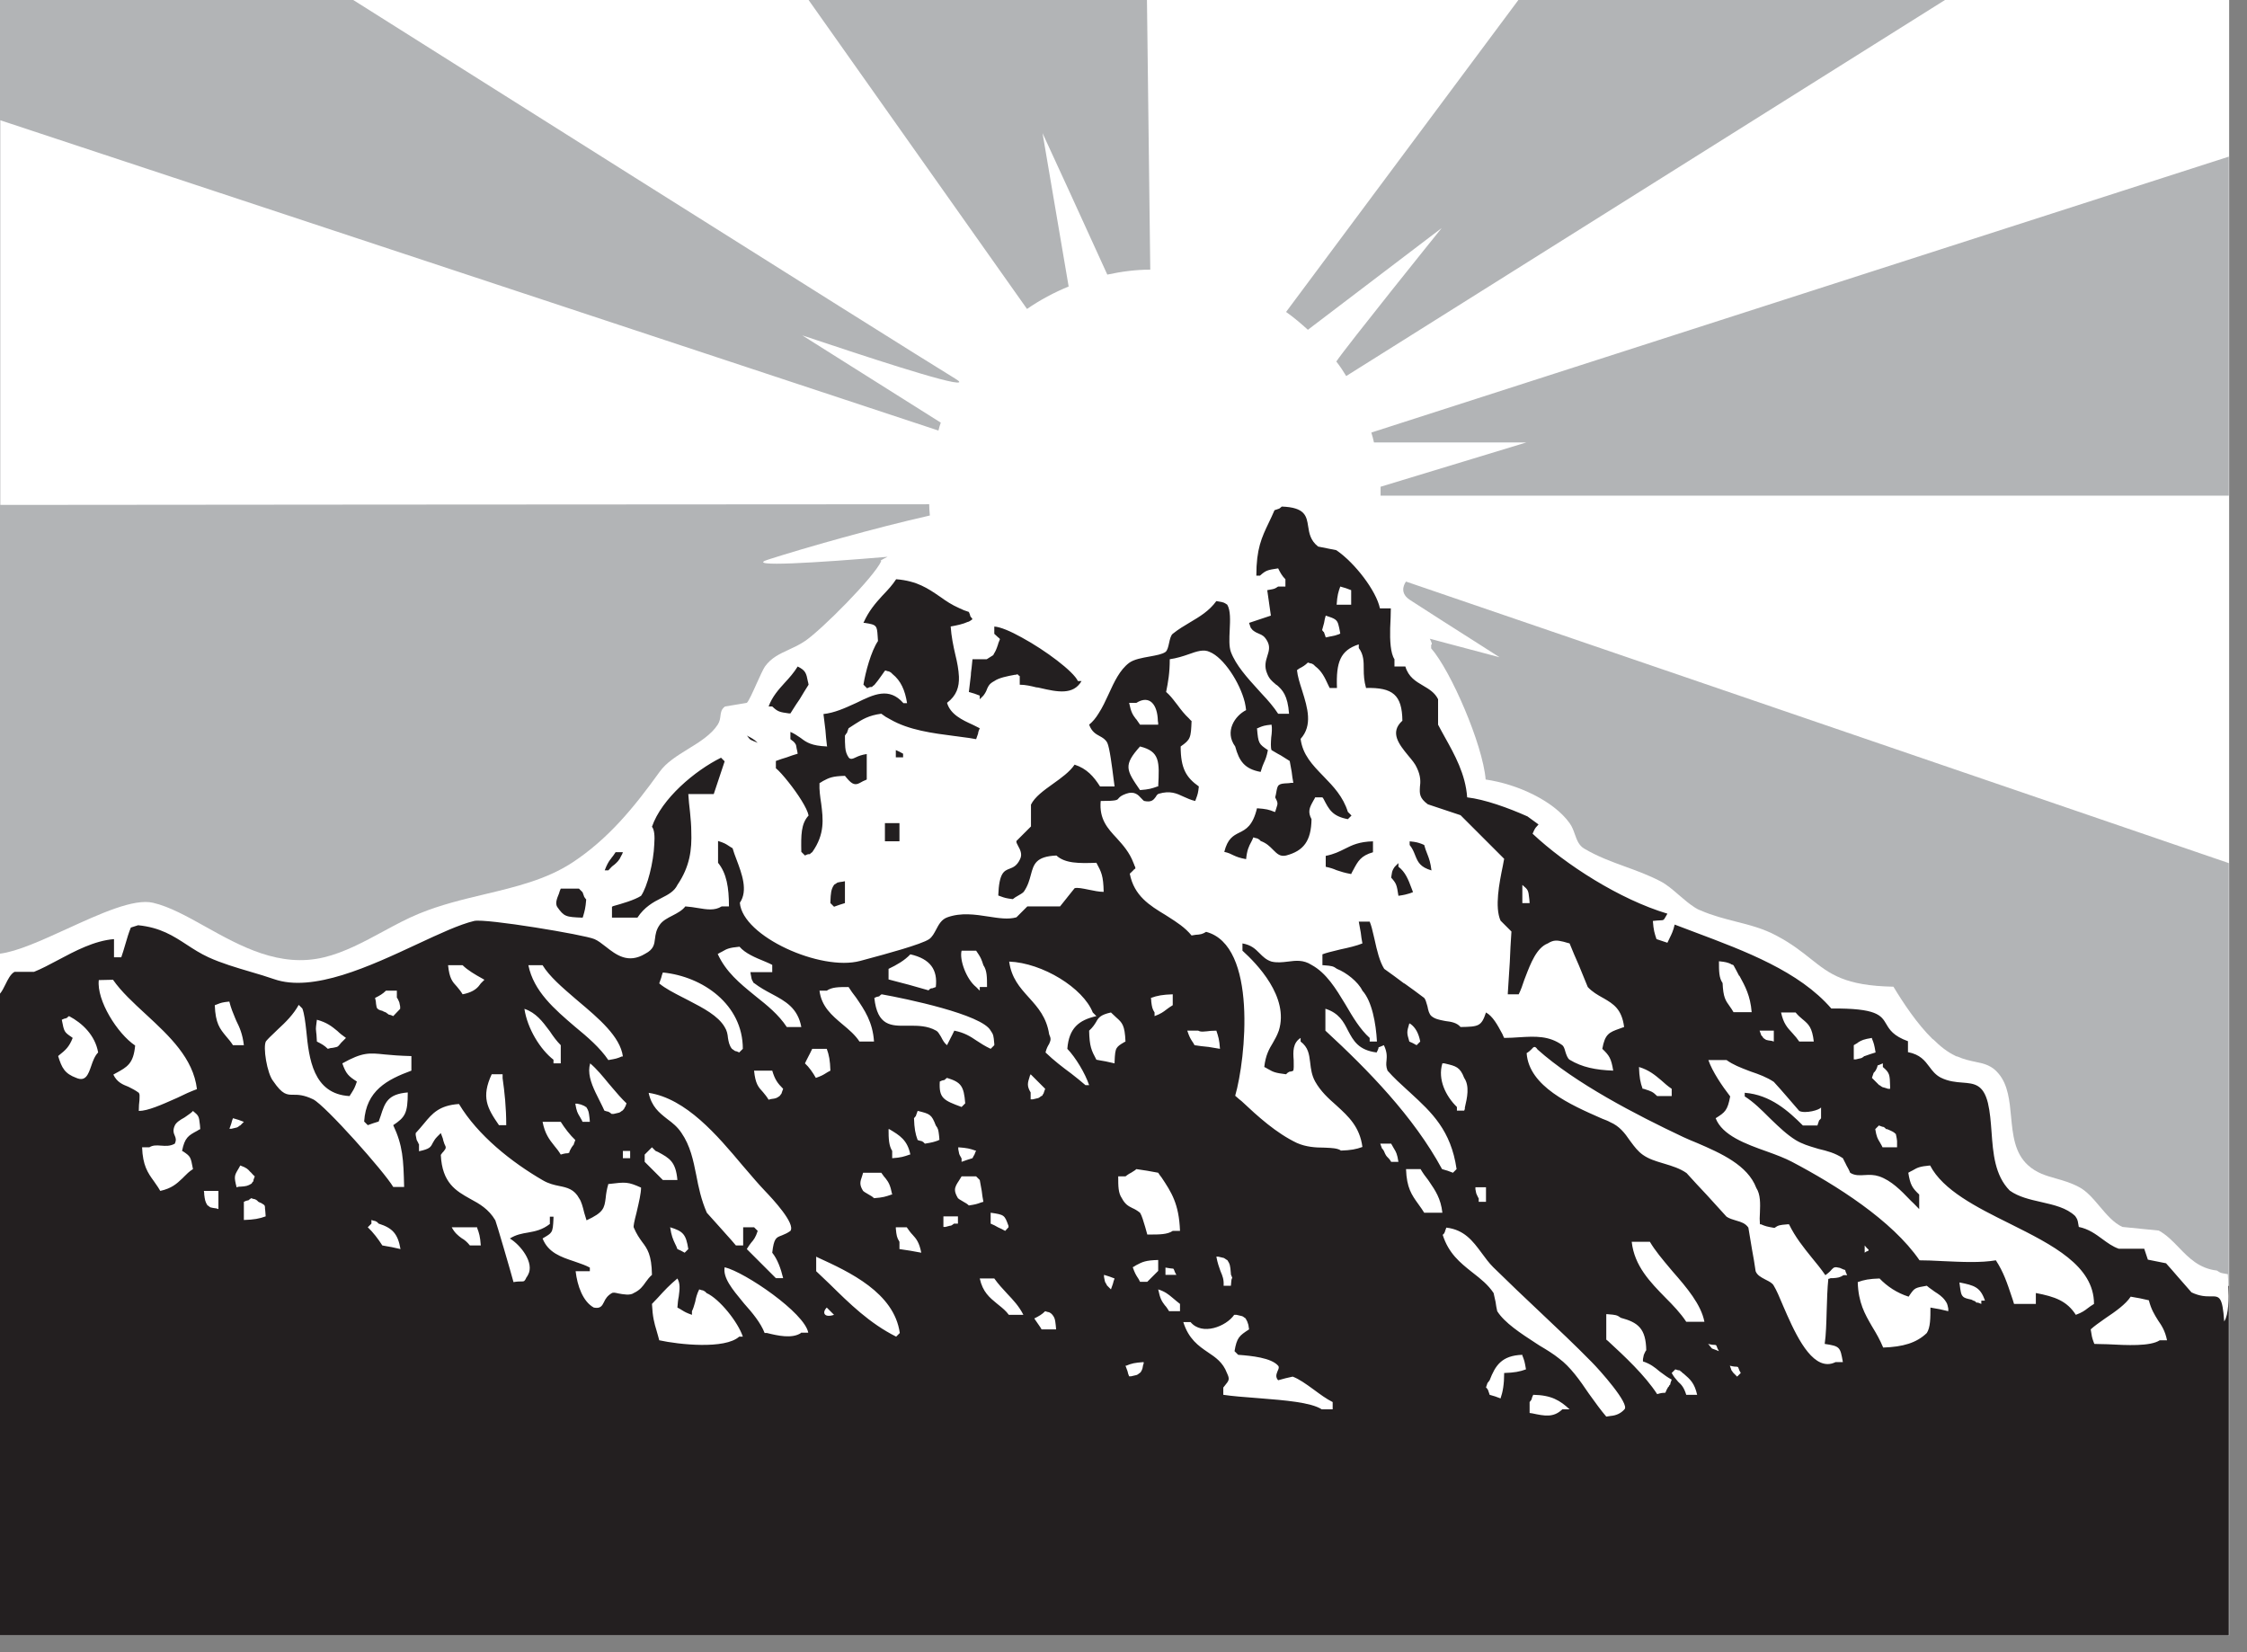
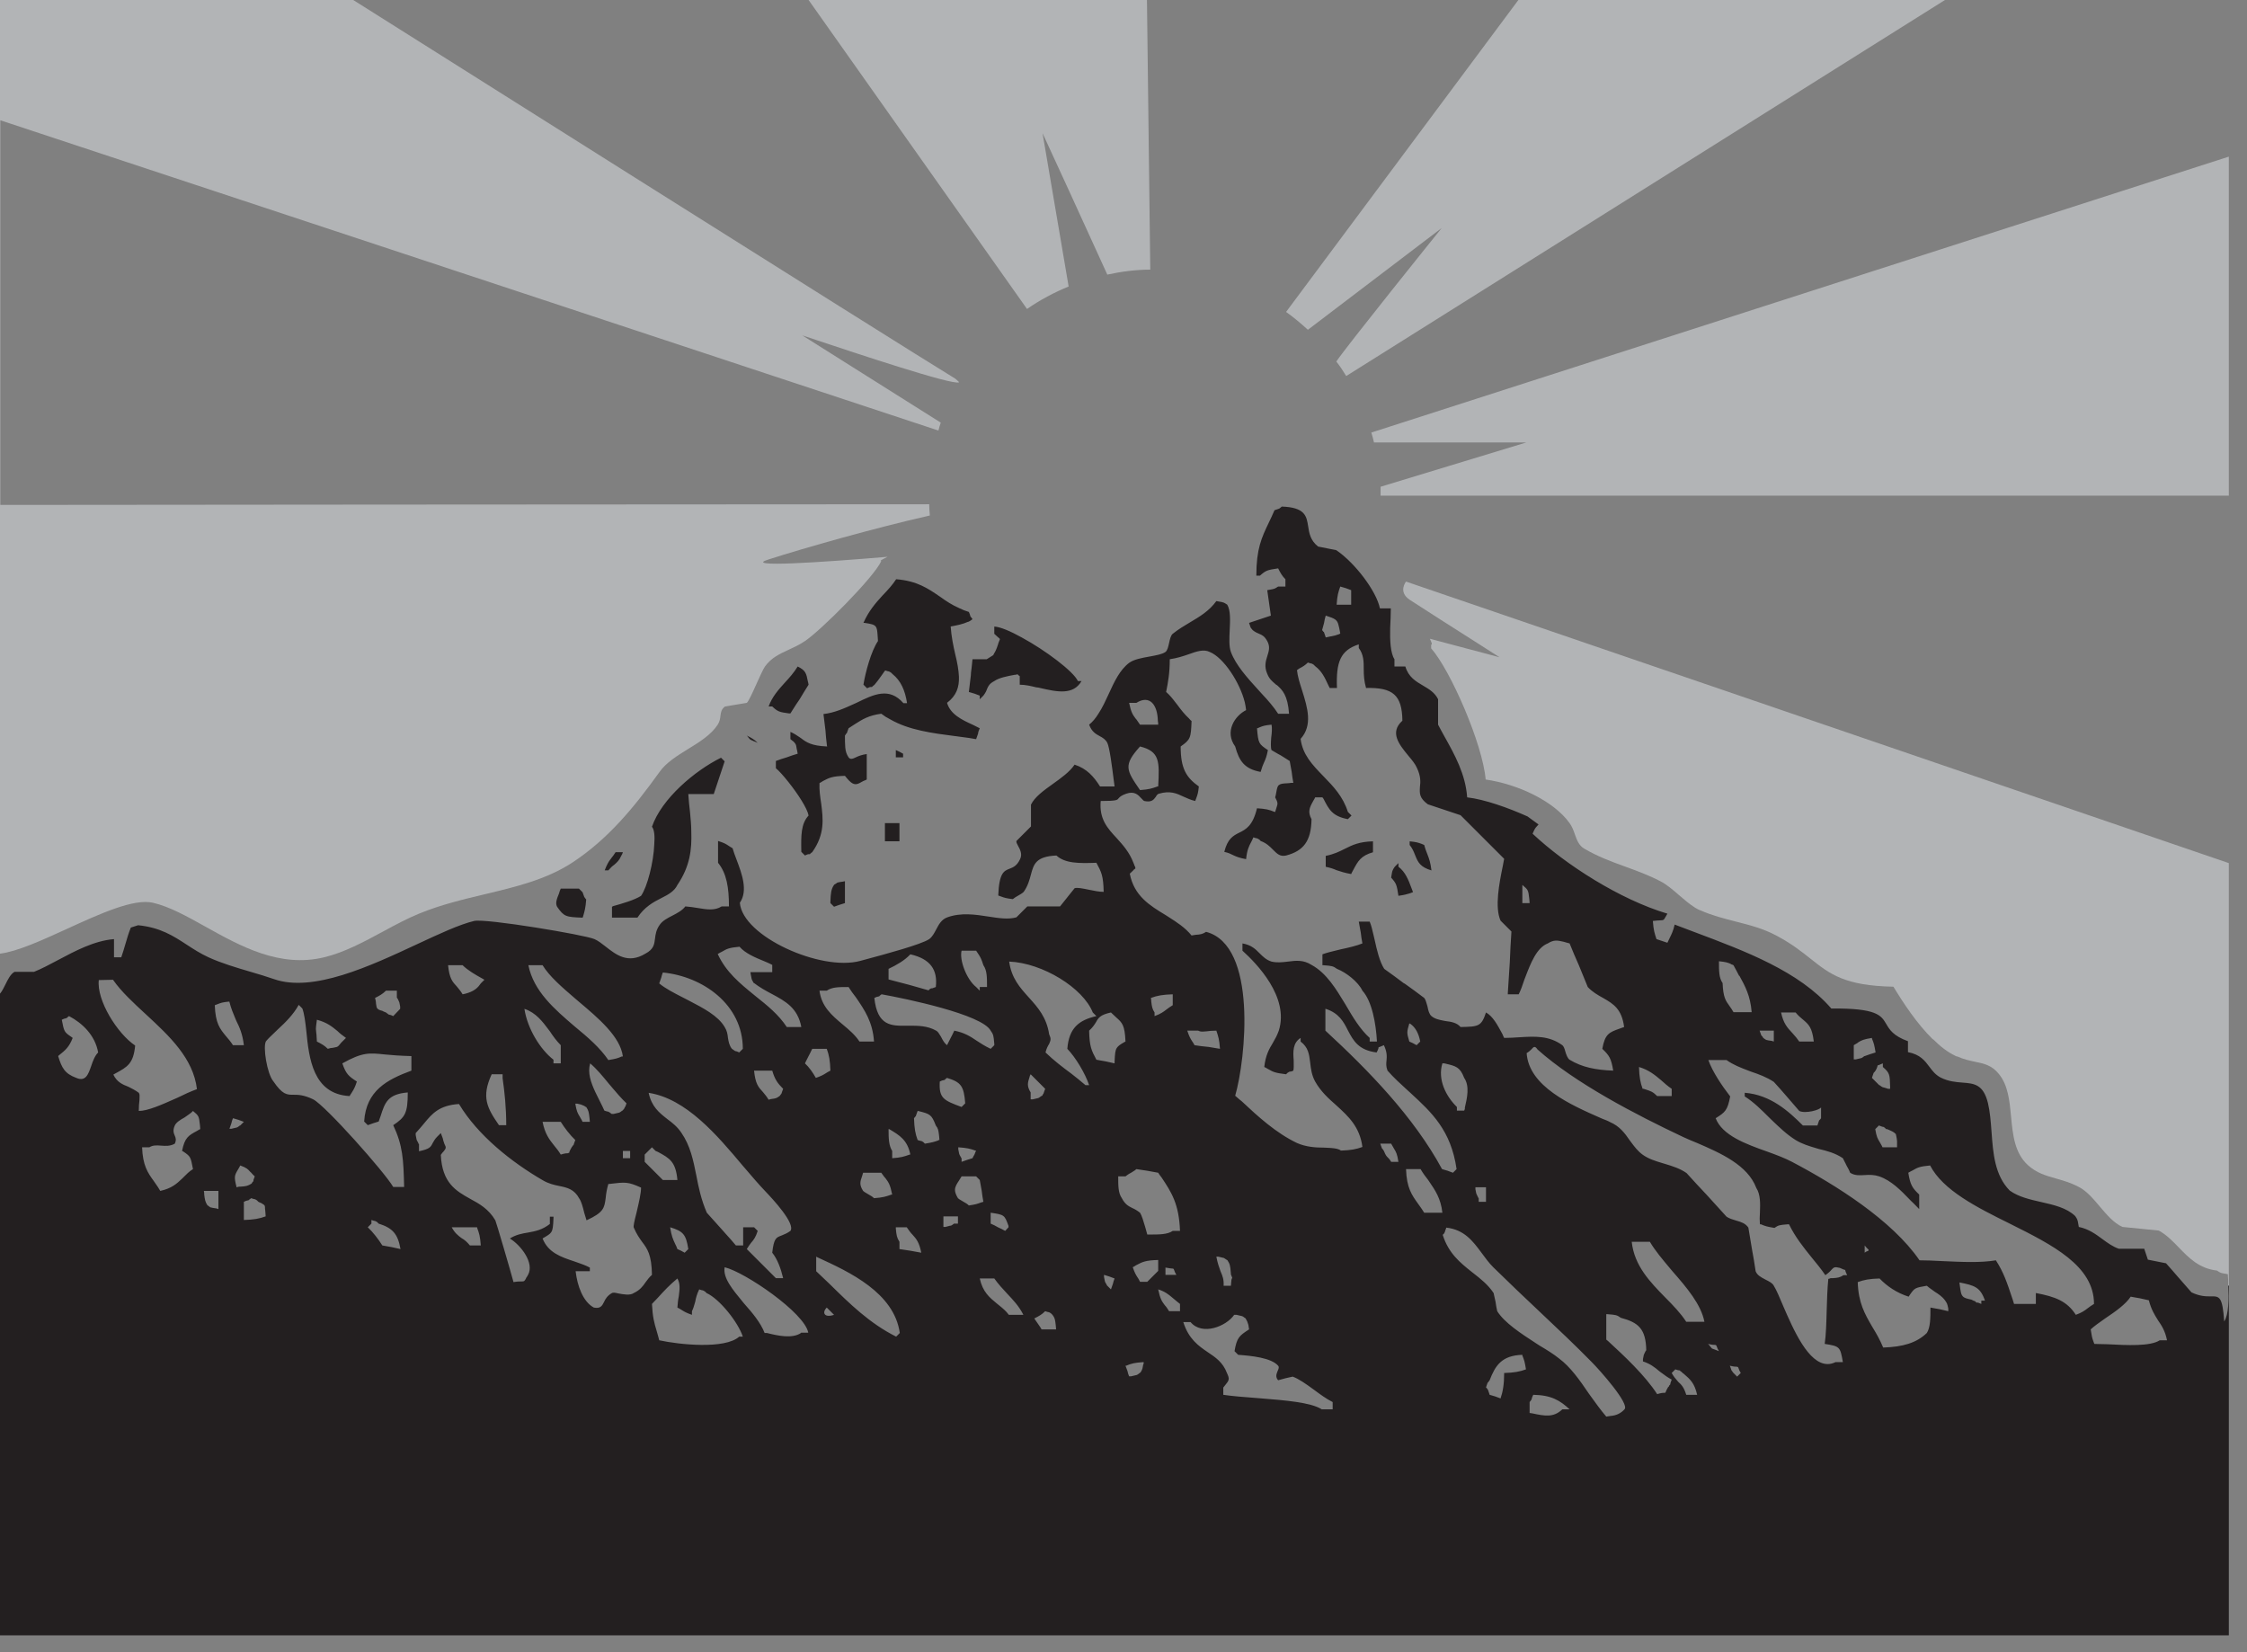
<svg xmlns="http://www.w3.org/2000/svg" width="68" height="50" viewBox="0 0 68 50" fill="none">
  <rect x="0" y="0" width="68" height="50" fill="#808080" stroke="none" />
  <g clip-path="url(#clip0_449_4664)">
-     <rect width="68" height="50" fill="white" />
-     <path fill-rule="evenodd" clip-rule="evenodd" d="M0 28.86V0H10.69C10.69 0 27.33 10.5 28.91 11.46C28.99 11.51 29.03 11.54 29.03 11.56C29.03 11.56 29.03 11.57 29.02 11.57C28.843 11.671 25.834 10.667 24.694 10.287C24.479 10.215 24.331 10.166 24.28 10.15L28.47 12.79C28.44 12.87 28.42 12.95 28.4 13.03L28.4 13.03L0.01 3.64V15.28C0.01 15.28 21.18 15.26 28.12 15.26C28.12 15.37 28.13 15.49 28.14 15.6C26.46 15.98 24.35 16.58 23.26 16.93C22.44 17.18 24.84 17.02 26.86 16.85C26.68 16.94 26.61 16.98 26.67 16.98C26.44 17.48 24.84 19.08 24.36 19.4C24.197 19.511 24.03 19.588 23.869 19.662C23.595 19.788 23.339 19.906 23.15 20.17C23.096 20.247 22.999 20.462 22.899 20.683L22.899 20.683C22.779 20.951 22.655 21.226 22.6 21.27C22.49 21.29 22.38 21.308 22.27 21.325C22.16 21.343 22.05 21.36 21.94 21.38C21.828 21.464 21.816 21.557 21.803 21.662C21.793 21.744 21.782 21.833 21.72 21.93C21.52 22.237 21.172 22.453 20.823 22.667C20.491 22.872 20.16 23.077 19.96 23.36C19.19 24.43 18.41 25.39 17.31 26.11C16.524 26.62 15.61 26.838 14.671 27.062L14.671 27.062C14.008 27.22 13.333 27.381 12.68 27.65C12.326 27.794 11.964 27.989 11.596 28.188L11.596 28.188L11.596 28.188C11.017 28.501 10.421 28.823 9.81 28.97C8.466 29.296 7.279 28.635 6.219 28.044C5.655 27.729 5.127 27.435 4.63 27.32C4.05 27.184 3.029 27.651 2.03 28.108C1.272 28.454 0.527 28.795 0 28.86ZM31.08 9.35L24.47 0H34.71L34.81 8.16C34.36 8.16 33.93 8.22 33.51 8.31C32.88 6.92 31.7 4.35 31.55 4.03L32.34 8.67C31.9 8.85 31.47 9.08 31.08 9.35ZM39.58 9.98C39.37 9.79 39.16 9.61 38.92 9.44L45.95 0H58.86L40.74 11.38C40.65 11.23 40.55 11.08 40.44 10.94C40.78 10.44 43.46 7.11 43.63 6.9L39.58 9.98ZM67.45 15V4.74L41.5 13.09L41.5 13.09C41.53 13.19 41.56 13.29 41.58 13.39H46.19L41.78 14.73V15H67.45ZM39.282 20.255C39.265 20.264 39.25 20.27 39.25 20.27C39.255 20.267 39.26 20.265 39.266 20.262C39.271 20.26 39.276 20.258 39.282 20.255ZM39.32 20.23C39.309 20.241 39.295 20.248 39.282 20.255C39.295 20.248 39.311 20.239 39.32 20.23ZM42.66 18.15C42.3 17.91 42.55 17.6 42.55 17.6L67.45 26.12V38.9H67.43C67.43 38.78 67.43 38.66 67.42 38.56C67.281 38.535 67.234 38.53 67.191 38.511C67.163 38.499 67.138 38.481 67.09 38.45C66.551 38.388 66.242 38.068 65.938 37.754C65.751 37.56 65.566 37.369 65.33 37.24C65.145 37.22 64.963 37.202 64.78 37.185C64.598 37.167 64.415 37.15 64.23 37.13C63.967 37.011 63.755 36.76 63.543 36.51C63.345 36.275 63.147 36.041 62.91 35.92C62.665 35.791 62.435 35.726 62.218 35.664C61.913 35.578 61.633 35.499 61.37 35.26C60.965 34.891 60.912 34.338 60.86 33.791C60.815 33.313 60.77 32.84 60.49 32.5C60.279 32.238 60.048 32.19 59.776 32.133C59.611 32.098 59.43 32.06 59.23 31.97H59.22C59.205 31.97 59.196 31.964 59.184 31.957C59.18 31.955 59.175 31.952 59.17 31.95C58.94 31.84 58.72 31.67 58.5 31.45H58.49C58.01 30.98 57.59 30.34 57.3 29.86C55.823 29.832 55.374 29.476 54.794 29.015C54.521 28.798 54.22 28.559 53.77 28.32C53.366 28.101 52.953 27.996 52.531 27.889C52.18 27.799 51.823 27.709 51.46 27.55C51.4 27.53 51.35 27.5 51.3 27.47C51.129 27.363 50.967 27.223 50.808 27.086C50.621 26.924 50.439 26.767 50.25 26.67C49.889 26.482 49.535 26.354 49.183 26.226C48.766 26.074 48.353 25.924 47.94 25.68C47.779 25.584 47.721 25.421 47.66 25.25C47.619 25.134 47.577 25.015 47.5 24.91C47.02 24.24 45.93 23.73 44.96 23.59C44.87 22.52 43.9 20.29 43.31 19.62V19.51C43.35 19.51 43.33 19.45 43.27 19.33L45.38 19.89C45.301 19.838 45.038 19.671 44.698 19.454C44.042 19.037 43.101 18.439 42.66 18.15Z" fill="#B2B4B6" />
+     <path fill-rule="evenodd" clip-rule="evenodd" d="M0 28.86V0H10.69C10.69 0 27.33 10.5 28.91 11.46C29.03 11.56 29.03 11.57 29.02 11.57C28.843 11.671 25.834 10.667 24.694 10.287C24.479 10.215 24.331 10.166 24.28 10.15L28.47 12.79C28.44 12.87 28.42 12.95 28.4 13.03L28.4 13.03L0.01 3.64V15.28C0.01 15.28 21.18 15.26 28.12 15.26C28.12 15.37 28.13 15.49 28.14 15.6C26.46 15.98 24.35 16.58 23.26 16.93C22.44 17.18 24.84 17.02 26.86 16.85C26.68 16.94 26.61 16.98 26.67 16.98C26.44 17.48 24.84 19.08 24.36 19.4C24.197 19.511 24.03 19.588 23.869 19.662C23.595 19.788 23.339 19.906 23.15 20.17C23.096 20.247 22.999 20.462 22.899 20.683L22.899 20.683C22.779 20.951 22.655 21.226 22.6 21.27C22.49 21.29 22.38 21.308 22.27 21.325C22.16 21.343 22.05 21.36 21.94 21.38C21.828 21.464 21.816 21.557 21.803 21.662C21.793 21.744 21.782 21.833 21.72 21.93C21.52 22.237 21.172 22.453 20.823 22.667C20.491 22.872 20.16 23.077 19.96 23.36C19.19 24.43 18.41 25.39 17.31 26.11C16.524 26.62 15.61 26.838 14.671 27.062L14.671 27.062C14.008 27.22 13.333 27.381 12.68 27.65C12.326 27.794 11.964 27.989 11.596 28.188L11.596 28.188L11.596 28.188C11.017 28.501 10.421 28.823 9.81 28.97C8.466 29.296 7.279 28.635 6.219 28.044C5.655 27.729 5.127 27.435 4.63 27.32C4.05 27.184 3.029 27.651 2.03 28.108C1.272 28.454 0.527 28.795 0 28.86ZM31.08 9.35L24.47 0H34.71L34.81 8.16C34.36 8.16 33.93 8.22 33.51 8.31C32.88 6.92 31.7 4.35 31.55 4.03L32.34 8.67C31.9 8.85 31.47 9.08 31.08 9.35ZM39.58 9.98C39.37 9.79 39.16 9.61 38.92 9.44L45.95 0H58.86L40.74 11.38C40.65 11.23 40.55 11.08 40.44 10.94C40.78 10.44 43.46 7.11 43.63 6.9L39.58 9.98ZM67.45 15V4.74L41.5 13.09L41.5 13.09C41.53 13.19 41.56 13.29 41.58 13.39H46.19L41.78 14.73V15H67.45ZM39.282 20.255C39.265 20.264 39.25 20.27 39.25 20.27C39.255 20.267 39.26 20.265 39.266 20.262C39.271 20.26 39.276 20.258 39.282 20.255ZM39.32 20.23C39.309 20.241 39.295 20.248 39.282 20.255C39.295 20.248 39.311 20.239 39.32 20.23ZM42.66 18.15C42.3 17.91 42.55 17.6 42.55 17.6L67.45 26.12V38.9H67.43C67.43 38.78 67.43 38.66 67.42 38.56C67.281 38.535 67.234 38.53 67.191 38.511C67.163 38.499 67.138 38.481 67.09 38.45C66.551 38.388 66.242 38.068 65.938 37.754C65.751 37.56 65.566 37.369 65.33 37.24C65.145 37.22 64.963 37.202 64.78 37.185C64.598 37.167 64.415 37.15 64.23 37.13C63.967 37.011 63.755 36.76 63.543 36.51C63.345 36.275 63.147 36.041 62.91 35.92C62.665 35.791 62.435 35.726 62.218 35.664C61.913 35.578 61.633 35.499 61.37 35.26C60.965 34.891 60.912 34.338 60.86 33.791C60.815 33.313 60.77 32.84 60.49 32.5C60.279 32.238 60.048 32.19 59.776 32.133C59.611 32.098 59.43 32.06 59.23 31.97H59.22C59.205 31.97 59.196 31.964 59.184 31.957C59.18 31.955 59.175 31.952 59.17 31.95C58.94 31.84 58.72 31.67 58.5 31.45H58.49C58.01 30.98 57.59 30.34 57.3 29.86C55.823 29.832 55.374 29.476 54.794 29.015C54.521 28.798 54.22 28.559 53.77 28.32C53.366 28.101 52.953 27.996 52.531 27.889C52.18 27.799 51.823 27.709 51.46 27.55C51.4 27.53 51.35 27.5 51.3 27.47C51.129 27.363 50.967 27.223 50.808 27.086C50.621 26.924 50.439 26.767 50.25 26.67C49.889 26.482 49.535 26.354 49.183 26.226C48.766 26.074 48.353 25.924 47.94 25.68C47.779 25.584 47.721 25.421 47.66 25.25C47.619 25.134 47.577 25.015 47.5 24.91C47.02 24.24 45.93 23.73 44.96 23.59C44.87 22.52 43.9 20.29 43.31 19.62V19.51C43.35 19.51 43.33 19.45 43.27 19.33L45.38 19.89C45.301 19.838 45.038 19.671 44.698 19.454C44.042 19.037 43.101 18.439 42.66 18.15Z" fill="#B2B4B6" />
    <path fill-rule="evenodd" clip-rule="evenodd" d="M67.43 38.91L67.43 38.9V38.91H67.43ZM67.31 39.99C67.449 39.782 67.45 39.318 67.43 38.91H67.45V49.49H0V30.07C0.06 30.002 0.111 29.899 0.163 29.794C0.24 29.638 0.32 29.476 0.44 29.41H1.03C1.251 29.322 1.491 29.195 1.744 29.06C2.271 28.779 2.856 28.467 3.45 28.42V28.97H3.67C3.712 28.852 3.751 28.719 3.79 28.586L3.79 28.586L3.79 28.586C3.843 28.404 3.897 28.22 3.96 28.07L4.18 28C4.851 28.067 5.244 28.323 5.649 28.587C5.854 28.721 6.062 28.856 6.31 28.97C6.698 29.148 7.15 29.282 7.582 29.409C7.83 29.482 8.071 29.553 8.29 29.63C9.471 30.044 11.2 29.237 12.624 28.573C13.298 28.259 13.903 27.976 14.35 27.87C14.7 27.79 17.7 28.29 17.99 28.42C18.1 28.467 18.211 28.554 18.33 28.647C18.643 28.893 19.008 29.179 19.53 28.86C19.783 28.728 19.801 28.579 19.822 28.406C19.838 28.278 19.855 28.137 19.97 27.98C20.055 27.86 20.2 27.785 20.348 27.709C20.495 27.633 20.645 27.555 20.74 27.43C20.875 27.439 21.001 27.46 21.119 27.479C21.395 27.525 21.63 27.563 21.84 27.43H22.06C22.06 26.86 21.99 26.43 21.73 26.11V25.45C21.915 25.507 21.963 25.539 22.045 25.592C22.077 25.613 22.115 25.639 22.17 25.67C22.198 25.772 22.242 25.889 22.29 26.015C22.448 26.434 22.644 26.951 22.39 27.32C22.47 28.34 24.84 29.4 26.03 29.08C26.08 29.066 26.157 29.045 26.255 29.019C26.783 28.877 27.883 28.581 28.12 28.42C28.213 28.352 28.27 28.243 28.329 28.132C28.409 27.98 28.491 27.823 28.67 27.76C29.087 27.61 29.517 27.676 29.911 27.737C30.225 27.786 30.516 27.831 30.76 27.76L31.09 27.43H32.08C32.155 27.34 32.227 27.248 32.3 27.155L32.3 27.155L32.3 27.155L32.3 27.155L32.3 27.155L32.3 27.155L32.3 27.155L32.3 27.155L32.3 27.155L32.3 27.155L32.3 27.155L32.3 27.155L32.3 27.155L32.3 27.154C32.373 27.062 32.445 26.97 32.52 26.88C32.601 26.853 32.765 26.887 32.945 26.924C33.1 26.956 33.266 26.99 33.4 26.99C33.39 26.502 33.331 26.391 33.182 26.114L33.18 26.11C32.65 26.13 32.23 26.13 31.97 25.89C31.345 25.917 31.282 26.155 31.197 26.471C31.155 26.63 31.107 26.809 30.98 26.99C30.938 27.032 30.875 27.068 30.81 27.105C30.752 27.138 30.693 27.172 30.65 27.21C30.442 27.185 30.393 27.167 30.285 27.127C30.263 27.119 30.239 27.11 30.21 27.1C30.235 26.412 30.384 26.354 30.553 26.289C30.66 26.248 30.774 26.204 30.87 26C30.946 25.848 30.87 25.708 30.811 25.601C30.777 25.538 30.749 25.487 30.76 25.45L31.2 25.01V24.35C31.316 24.114 31.589 23.919 31.867 23.72C32.118 23.541 32.373 23.358 32.52 23.14C32.89 23.26 33.1 23.5 33.29 23.8H33.73C33.723 23.756 33.712 23.673 33.699 23.567L33.699 23.567C33.655 23.214 33.579 22.619 33.51 22.48C33.453 22.372 33.369 22.325 33.279 22.276C33.163 22.213 33.039 22.145 32.96 21.93C33.07 21.84 33.16 21.73 33.24 21.6C33.362 21.416 33.459 21.204 33.556 20.994L33.556 20.994L33.556 20.993C33.721 20.633 33.886 20.275 34.17 20.06C34.315 19.953 34.561 19.909 34.791 19.868C34.988 19.832 35.173 19.799 35.27 19.73C35.33 19.685 35.355 19.571 35.38 19.457C35.405 19.344 35.43 19.23 35.49 19.18C35.662 19.042 35.841 18.936 36.016 18.832C36.309 18.658 36.591 18.491 36.81 18.19L36.872 18.201C36.964 18.216 37.003 18.223 37.039 18.239C37.065 18.25 37.089 18.266 37.13 18.293L37.14 18.3C37.243 18.473 37.228 18.773 37.214 19.068C37.202 19.318 37.19 19.565 37.25 19.73C37.402 20.132 37.745 20.51 38.074 20.872C38.113 20.915 38.152 20.957 38.19 21C38.38 21.2 38.55 21.4 38.68 21.6H39.01C38.97 21.04 38.81 20.88 38.64 20.73H38.63C38.614 20.715 38.597 20.701 38.58 20.686C38.495 20.614 38.408 20.54 38.35 20.39C38.253 20.17 38.305 20.005 38.353 19.851C38.4 19.704 38.443 19.566 38.35 19.4C38.264 19.247 38.194 19.218 38.106 19.181C38.05 19.158 37.988 19.132 37.91 19.07C37.895 19.052 37.884 19.039 37.876 19.029C37.862 19.012 37.855 19.005 37.85 18.996C37.846 18.988 37.843 18.979 37.838 18.963C37.832 18.942 37.822 18.909 37.8 18.85C37.91 18.815 38.02 18.778 38.13 18.74L38.13 18.74C38.24 18.703 38.35 18.665 38.46 18.63C38.44 18.5 38.423 18.373 38.405 18.246L38.405 18.246L38.405 18.245L38.405 18.244L38.405 18.244C38.387 18.117 38.37 17.99 38.35 17.86L38.421 17.847C38.569 17.821 38.575 17.82 38.68 17.75H38.9V17.53C38.8 17.43 38.75 17.34 38.68 17.2C38.35 17.25 38.31 17.26 38.13 17.42H38.02C38.02 16.607 38.182 16.267 38.393 15.825C38.449 15.708 38.509 15.583 38.57 15.44C38.629 15.418 38.662 15.408 38.683 15.402L38.683 15.402C38.699 15.397 38.708 15.394 38.716 15.39C38.724 15.385 38.732 15.379 38.749 15.365L38.749 15.365L38.749 15.365L38.749 15.365L38.749 15.364L38.749 15.364L38.749 15.364L38.749 15.364L38.749 15.364L38.749 15.364L38.749 15.364L38.749 15.364L38.749 15.364L38.749 15.364L38.75 15.364C38.759 15.355 38.772 15.345 38.79 15.33C39.499 15.354 39.54 15.62 39.588 15.928C39.62 16.133 39.654 16.356 39.89 16.54C39.98 16.56 40.072 16.578 40.165 16.595L40.165 16.595C40.258 16.613 40.35 16.63 40.44 16.65C41 17.03 41.65 17.88 41.76 18.41H42.09C42.09 18.58 42.08 18.8 42.07 19.01C42.06 19.38 42.08 19.77 42.2 19.95V20.17H42.53C42.623 20.489 42.847 20.621 43.066 20.749C43.245 20.854 43.421 20.958 43.52 21.16V21.93C43.583 22.052 43.653 22.178 43.725 22.308C44.02 22.836 44.352 23.431 44.4 24.13C44.93 24.19 45.65 24.45 46.21 24.7C46.22 24.7 46.23 24.71 46.23 24.71L46.56 24.95C46.537 24.979 46.52 24.997 46.505 25.012L46.505 25.012L46.505 25.012L46.505 25.012L46.505 25.012C46.464 25.056 46.447 25.075 46.38 25.23C47.38 26.17 49.02 27.22 50.46 27.65C50.439 27.685 50.423 27.714 50.41 27.737L50.41 27.737C50.377 27.796 50.361 27.824 50.338 27.837C50.317 27.849 50.29 27.85 50.24 27.852C50.192 27.854 50.124 27.857 50.02 27.87C50.04 28.15 50.07 28.24 50.13 28.42C50.185 28.44 50.24 28.458 50.295 28.475C50.35 28.493 50.405 28.51 50.46 28.53C50.484 28.477 50.507 28.431 50.528 28.388L50.528 28.387L50.528 28.387C50.587 28.27 50.636 28.17 50.68 27.98C50.877 28.056 51.076 28.13 51.277 28.206L51.277 28.206C52.829 28.788 54.446 29.395 55.42 30.52C56.799 30.508 56.927 30.725 57.084 30.991C57.184 31.16 57.295 31.348 57.74 31.51V31.84C58.11 31.912 58.248 32.097 58.385 32.279C58.477 32.403 58.569 32.525 58.73 32.61C58.968 32.729 59.192 32.747 59.391 32.762C59.744 32.79 60.019 32.811 60.16 33.38C60.224 33.65 60.246 33.949 60.269 34.254C60.316 34.899 60.365 35.568 60.82 36.03C61.088 36.222 61.432 36.3 61.773 36.377C62.159 36.465 62.54 36.551 62.8 36.8L62.807 36.81L62.807 36.81L62.807 36.81L62.807 36.81L62.807 36.81C62.834 36.852 62.85 36.875 62.861 36.901C62.877 36.937 62.884 36.976 62.899 37.068L62.91 37.13C63.209 37.192 63.419 37.347 63.623 37.497C63.78 37.612 63.933 37.725 64.12 37.79H64.89C64.91 37.845 64.927 37.9 64.945 37.955C64.963 38.01 64.98 38.065 65 38.12C65.09 38.14 65.183 38.158 65.275 38.175C65.368 38.193 65.46 38.21 65.55 38.23C65.68 38.374 65.806 38.521 65.933 38.668L65.934 38.669L65.934 38.669L65.934 38.669L65.934 38.669L65.934 38.669L65.934 38.669L65.934 38.669L65.935 38.67L65.935 38.67L65.935 38.67L65.935 38.67L65.935 38.67L65.935 38.67L65.935 38.67L65.936 38.671L65.936 38.671L65.936 38.671L65.936 38.671L65.936 38.671L65.936 38.672L65.936 38.672L65.936 38.672L65.937 38.672C66.064 38.819 66.191 38.966 66.32 39.11C66.579 39.234 66.769 39.233 66.909 39.231C67.165 39.229 67.258 39.228 67.31 39.99ZM57.41 34.53C57.4 34.42 57.37 34.31 57.37 34.31H57.36C57.32 34.26 57.25 34.23 57.11 34.17H57.08L57.04 34.13C57.03 34.125 57.025 34.12 57.021 34.116C57.017 34.113 57.015 34.11 57.01 34.11C57 34.1 56.99 34.1 56.97 34.1C56.95 34.09 56.92 34.08 56.86 34.06L56.86 34.06L56.86 34.06L56.86 34.06L56.75 34.17C56.787 34.4 56.824 34.461 56.876 34.547L56.89 34.57C56.897 34.584 56.906 34.599 56.915 34.615C56.932 34.643 56.951 34.675 56.97 34.72H57.41V34.53ZM56.98 32.18C56.87 32.23 56.83 32.24 56.83 32.24H56.82C56.82 32.25 56.82 32.29 56.76 32.4L56.76 32.4C56.75 32.41 56.73 32.43 56.73 32.44C56.717 32.447 56.712 32.453 56.708 32.46L56.708 32.46C56.706 32.463 56.703 32.467 56.7 32.47C56.7 32.475 56.697 32.48 56.695 32.485L56.692 32.491C56.691 32.493 56.691 32.494 56.691 32.496C56.69 32.497 56.69 32.499 56.69 32.5C56.684 32.512 56.678 32.532 56.669 32.56C56.664 32.577 56.658 32.597 56.65 32.62L56.87 32.84H56.88C56.92 32.87 56.95 32.89 56.97 32.9C57.01 32.91 57.05 32.92 57.14 32.95H57.2V32.89L57.2 32.883C57.19 32.519 57.189 32.469 56.98 32.29V32.18ZM56.167 31.59L56.166 31.59C56.146 31.601 56.124 31.614 56.1 31.63V32.06H56.16C56.236 32.045 56.272 32.035 56.302 32.027L56.33 32.02C56.36 32.01 56.42 31.96 56.42 31.96H56.43C56.46 31.95 56.487 31.94 56.515 31.93C56.542 31.92 56.57 31.91 56.6 31.9C56.625 31.89 56.653 31.883 56.68 31.875C56.708 31.868 56.735 31.86 56.76 31.85C56.72 31.61 56.71 31.58 56.65 31.43V31.41C56.4 31.45 56.34 31.48 56.24 31.54C56.222 31.558 56.197 31.573 56.167 31.59ZM54.544 30.84C54.483 30.789 54.415 30.732 54.34 30.64H53.9C53.97 30.97 54.09 31.1 54.23 31.25L54.256 31.279L54.273 31.298L54.273 31.299C54.329 31.361 54.386 31.425 54.45 31.52H54.89C54.841 31.096 54.733 31.003 54.586 30.875L54.58 30.87C54.568 30.86 54.556 30.85 54.544 30.84ZM53.68 31.52V31.19H53.25C53.26 31.215 53.267 31.238 53.274 31.256L53.274 31.256C53.28 31.275 53.285 31.29 53.29 31.3C53.29 31.305 53.292 31.31 53.295 31.315C53.297 31.32 53.3 31.325 53.3 31.33C53.303 31.333 53.306 31.337 53.308 31.34C53.312 31.347 53.317 31.353 53.33 31.36C53.34 31.37 53.36 31.41 53.36 31.41C53.4 31.44 53.43 31.46 53.45 31.47C53.49 31.48 53.53 31.49 53.62 31.5L53.68 31.52ZM52.46 29.21C52.43 29.19 52.38 29.18 52.38 29.18V29.17C52.28 29.13 52.23 29.11 52.02 29.09C52.02 29.39 52.02 29.59 52.13 29.75C52.15 30.183 52.218 30.277 52.344 30.451L52.35 30.46C52.38 30.5 52.42 30.56 52.46 30.63H53.01C52.97 30.132 52.811 29.843 52.642 29.534L52.64 29.53H52.63C52.58 29.43 52.52 29.32 52.46 29.21ZM50.59 32.95C50.47 32.87 50.37 32.78 50.27 32.69C50.08 32.53 49.9 32.38 49.6 32.29C49.61 32.6 49.64 32.76 49.71 32.95H49.74L49.776 32.962C49.966 33.022 50.018 33.038 50.15 33.17H50.59V32.95ZM46.279 27.195C46.25 26.94 46.249 26.929 46.07 26.78V27.33H46.29C46.29 27.302 46.287 27.274 46.284 27.249C46.282 27.23 46.28 27.213 46.28 27.2L46.279 27.195ZM40.645 17.775C40.617 17.768 40.59 17.76 40.56 17.75C40.5 17.92 40.47 18.01 40.45 18.3H40.89V17.86C40.865 17.85 40.837 17.84 40.81 17.83C40.782 17.82 40.755 17.81 40.73 17.8C40.7 17.79 40.672 17.783 40.645 17.775ZM40.12 18.63C40.1 18.7 40.08 18.77 40.07 18.85C40.05 18.92 40.03 18.99 40.01 19.07C40.03 19.09 40.04 19.1 40.04 19.11C40.06 19.12 40.07 19.13 40.07 19.14C40.07 19.15 40.08 19.17 40.08 19.17C40.086 19.182 40.092 19.202 40.101 19.23L40.101 19.23C40.106 19.247 40.112 19.267 40.12 19.29C40.18 19.28 40.26 19.26 40.26 19.26H40.27C40.38 19.24 40.42 19.23 40.53 19.19L40.56 19.17C40.554 19.14 40.549 19.112 40.544 19.086C40.533 19.027 40.524 18.979 40.51 18.93C40.47 18.75 40.4 18.72 40.12 18.63ZM35.04 21.82C35.03 21.32 34.79 21.02 34.39 21.27H34.17C34.23 21.56 34.28 21.63 34.37 21.75L34.37 21.75C34.38 21.76 34.4 21.78 34.41 21.8C34.44 21.84 34.5 21.93 34.5 21.93H35.05C35.05 21.89 35.05 21.85 35.04 21.82ZM35.05 23.8C35.09 23.04 35.1 22.74 34.5 22.59C33.99 23.16 34.08 23.3 34.5 23.91C34.774 23.89 34.856 23.861 35.019 23.804L35.03 23.8H35.05ZM30.52 37.14V37.1L30.517 37.091C30.4 36.77 30.396 36.76 29.98 36.7V37.03C30.06 37.06 30.13 37.1 30.2 37.14C30.27 37.17 30.35 37.21 30.42 37.25L30.52 37.14ZM29.54 28.77H29.1C29.03 29.04 29.24 29.63 29.54 29.87L29.65 29.98V29.87H29.87C29.87 29.57 29.87 29.37 29.76 29.21C29.7 29.02 29.67 28.97 29.62 28.89L29.54 28.77ZM27.55 28.88C27.37 29.07 27.14 29.2 26.89 29.32V29.64C26.978 29.662 27.066 29.686 27.155 29.71L27.155 29.71L27.155 29.71L27.155 29.71L27.155 29.71L27.155 29.71L27.155 29.71C27.268 29.741 27.383 29.772 27.5 29.8C27.6 29.83 27.7 29.858 27.8 29.885C27.9 29.913 28 29.94 28.1 29.97L28.14 29.93C28.148 29.926 28.154 29.922 28.159 29.919C28.168 29.914 28.174 29.91 28.18 29.91H28.21C28.23 29.9 28.26 29.89 28.32 29.87L28.32 29.87L28.32 29.87L28.32 29.87C28.38 29.35 28.16 29.02 27.55 28.88ZM26.61 30.15C26.6 30.15 26.57 30.16 26.57 30.16C26.55 30.16 26.52 30.17 26.46 30.2C26.55 31.05 26.97 31.05 27.46 31.04L27.507 31.04C27.774 31.04 28.066 31.039 28.33 31.19C28.38 31.215 28.416 31.275 28.456 31.34L28.456 31.341C28.464 31.354 28.472 31.367 28.48 31.38C28.53 31.48 28.58 31.57 28.66 31.63C28.674 31.603 28.686 31.576 28.698 31.551L28.698 31.551L28.698 31.551L28.698 31.551L28.698 31.551L28.698 31.551L28.698 31.551L28.698 31.551L28.698 31.551L28.699 31.551L28.699 31.551L28.699 31.551C28.722 31.502 28.744 31.456 28.77 31.41C28.784 31.383 28.797 31.356 28.811 31.331L28.811 31.331C28.836 31.282 28.86 31.236 28.88 31.19C29.18 31.25 29.36 31.36 29.55 31.49C29.67 31.57 29.81 31.66 29.98 31.74L30.09 31.63V31.59L30.086 31.55C30.07 31.362 30.064 31.302 29.98 31.19C29.72 30.7 27.41 30.22 26.68 30.09C26.66 30.1 26.65 30.11 26.64 30.12C26.627 30.127 26.622 30.133 26.618 30.14C26.616 30.143 26.613 30.147 26.61 30.15ZM29.04 34.95C29.05 34.97 29.09 35.04 29.09 35.04V35.05H29.1V35.16C29.13 35.15 29.157 35.14 29.185 35.13C29.212 35.12 29.24 35.11 29.27 35.1C29.295 35.09 29.323 35.083 29.35 35.075C29.378 35.068 29.405 35.06 29.43 35.05L29.43 35.05C29.45 35.01 29.47 34.97 29.49 34.94C29.5 34.9 29.54 34.82 29.54 34.82H29.52C29.35 34.76 29.27 34.74 29 34.72V34.78C29.007 34.812 29.012 34.838 29.016 34.86C29.023 34.899 29.027 34.924 29.04 34.95ZM26.91 34.17H26.89C26.89 34.47 26.9 34.67 27 34.83V35.05C27.274 35.031 27.356 35.001 27.519 34.944L27.53 34.94H27.55C27.46 34.5 27.23 34.36 26.91 34.17ZM26.98 36.15H27C26.94 35.85 26.89 35.78 26.8 35.66C26.767 35.627 26.734 35.58 26.695 35.525L26.695 35.525L26.67 35.49H26.12C26.11 35.53 26.1 35.56 26.09 35.59L26.09 35.59C26.03 35.76 26 35.85 26.12 36.04C26.145 36.065 26.183 36.087 26.222 36.109C26.245 36.122 26.268 36.135 26.29 36.15C26.35 36.18 26.41 36.22 26.45 36.26C26.724 36.24 26.806 36.211 26.969 36.154L26.98 36.15ZM25.68 29.87C25.38 29.87 25.18 29.87 25.02 29.98H24.8C24.859 30.461 25.178 30.73 25.492 30.995L25.51 31.01C25.69 31.16 25.88 31.32 26.01 31.52H26.45C26.41 30.926 26.165 30.567 25.908 30.191L25.9 30.18C25.82 30.08 25.75 29.98 25.68 29.87ZM21.864 28.792L21.85 28.8C21.81 28.82 21.77 28.84 21.72 28.87C21.968 29.414 22.389 29.757 22.809 30.1L22.809 30.1L22.87 30.15C23.21 30.42 23.56 30.7 23.81 31.08H24.25C24.142 30.5 23.763 30.297 23.361 30.081L23.34 30.07C23.17 29.98 22.99 29.88 22.82 29.75H22.81C22.798 29.727 22.787 29.707 22.777 29.69L22.767 29.673L22.762 29.665L22.76 29.66C22.747 29.634 22.742 29.609 22.736 29.57C22.732 29.548 22.727 29.522 22.72 29.49L22.71 29.42H23.37V29.2C23.32 29.172 23.265 29.148 23.205 29.122L23.205 29.122C23.181 29.112 23.156 29.102 23.13 29.09C22.86 28.98 22.55 28.85 22.38 28.65C22.061 28.679 21.994 28.717 21.864 28.792ZM23.7 32.95L23.7 32.95C23.53 32.78 23.45 32.67 23.37 32.4H22.82C22.86 32.8 22.95 32.9 23.09 33.05L23.099 33.061C23.147 33.119 23.204 33.186 23.26 33.28L23.33 33.26L23.34 33.259C23.48 33.24 23.492 33.239 23.59 33.17L23.59 33.17C23.61 33.15 23.62 33.14 23.62 33.13C23.64 33.11 23.65 33.1 23.65 33.09C23.65 33.086 23.652 33.084 23.654 33.081C23.657 33.077 23.66 33.072 23.66 33.06C23.67 33.04 23.68 33.01 23.7 32.95ZM20.06 29.43C20.04 29.48 20.02 29.54 20.01 29.59C20 29.62 19.99 29.648 19.98 29.675L19.98 29.675C19.97 29.703 19.96 29.73 19.95 29.76C20.127 29.91 20.39 30.045 20.662 30.185L20.663 30.185L20.77 30.24L20.847 30.28C21.284 30.507 21.732 30.74 21.93 31.08C22 31.19 22.02 31.3 22.03 31.41C22.05 31.53 22.07 31.64 22.15 31.74C22.17 31.75 22.18 31.76 22.19 31.77C22.21 31.78 22.23 31.79 22.23 31.8C22.23 31.8 22.24 31.8 22.26 31.81C22.28 31.81 22.31 31.82 22.37 31.85L22.48 31.74C22.48 30.4 21.27 29.55 20.06 29.43ZM22.556 35.368L22.48 35.28C21.702 34.353 20.766 33.247 19.63 33.072C19.718 33.489 19.948 33.671 20.181 33.855L20.2 33.87C20.35 33.98 20.5 34.1 20.62 34.28C20.89 34.67 20.98 35.11 21.07 35.56C21.14 35.93 21.22 36.31 21.39 36.7C21.465 36.78 21.537 36.862 21.609 36.944L21.609 36.944L21.609 36.944L21.609 36.944L21.609 36.944L21.609 36.944L21.61 36.945L21.61 36.945L21.61 36.945L21.61 36.945L21.61 36.945L21.61 36.945L21.61 36.945L21.61 36.945L21.61 36.945L21.61 36.945L21.61 36.945L21.61 36.946L21.61 36.946L21.611 36.946L21.611 36.946L21.611 36.946L21.611 36.946L21.611 36.946L21.611 36.946C21.683 37.028 21.755 37.11 21.83 37.19C21.878 37.245 21.926 37.298 21.974 37.352L21.974 37.352L21.974 37.352L21.974 37.352C22.076 37.464 22.175 37.575 22.27 37.69H22.49V37.14H22.82L22.93 37.25C22.87 37.44 22.81 37.52 22.73 37.61C22.69 37.66 22.65 37.72 22.6 37.8L23.48 38.68H23.7C23.63 38.39 23.53 38.11 23.37 37.91C23.419 37.477 23.488 37.451 23.643 37.393L23.65 37.39C23.661 37.385 23.673 37.381 23.685 37.376L23.685 37.375L23.686 37.375L23.686 37.375L23.686 37.375L23.686 37.375C23.75 37.349 23.828 37.317 23.92 37.25C24.08 37.03 23.38 36.28 23.15 36.04C22.962 35.843 22.767 35.615 22.556 35.368ZM20.72 37.91L20.83 37.8C20.76 37.35 20.67 37.26 20.28 37.14C20.319 37.4 20.366 37.503 20.432 37.644L20.44 37.66C20.46 37.7 20.48 37.74 20.5 37.8C20.52 37.81 20.538 37.818 20.555 37.825C20.573 37.833 20.59 37.84 20.61 37.85C20.65 37.87 20.72 37.91 20.72 37.91ZM19.73 34.72L19.51 34.94V35.16L20.06 35.71H20.5C20.45 35.153 20.262 35.051 19.916 34.863L19.91 34.86L19.84 34.83L19.73 34.72ZM19.07 35.05V34.83H18.85V35.05H19.07ZM18.9 33.53C18.9 33.52 18.91 33.5 18.91 33.5H18.92C18.925 33.49 18.93 33.475 18.936 33.456L18.936 33.456L18.936 33.456C18.942 33.438 18.95 33.415 18.96 33.39C18.804 33.242 18.662 33.075 18.517 32.904L18.517 32.904L18.517 32.903L18.517 32.903C18.485 32.866 18.452 32.828 18.42 32.79L18.42 32.79C18.24 32.57 18.06 32.35 17.86 32.18C17.84 32.25 17.83 32.32 17.83 32.39C17.83 32.685 17.983 32.988 18.132 33.284L18.17 33.36C18.21 33.44 18.25 33.52 18.29 33.61C18.35 33.63 18.38 33.64 18.4 33.64C18.408 33.644 18.414 33.646 18.419 33.648C18.428 33.651 18.434 33.654 18.44 33.66C18.445 33.66 18.448 33.663 18.451 33.666C18.455 33.67 18.46 33.675 18.47 33.68C18.48 33.69 18.51 33.71 18.51 33.71H18.57C18.646 33.695 18.682 33.685 18.712 33.677L18.712 33.677L18.712 33.677L18.712 33.677L18.712 33.677L18.74 33.67C18.77 33.66 18.83 33.61 18.83 33.61H18.84C18.852 33.598 18.86 33.587 18.867 33.577L18.867 33.577C18.872 33.57 18.876 33.564 18.88 33.56C18.89 33.55 18.9 33.54 18.9 33.53ZM17.575 33.845C17.592 33.873 17.611 33.905 17.63 33.95H17.85C17.85 33.924 17.847 33.903 17.845 33.883V33.883C17.842 33.866 17.84 33.849 17.84 33.83L17.835 33.792C17.819 33.661 17.813 33.61 17.74 33.5H17.73C17.69 33.47 17.67 33.46 17.64 33.45C17.6 33.43 17.57 33.42 17.47 33.4H17.41C17.447 33.63 17.484 33.691 17.536 33.777L17.55 33.8C17.557 33.815 17.566 33.829 17.575 33.845L17.575 33.845ZM17.414 30.225C17.011 29.879 16.627 29.549 16.42 29.21H15.99C16.15 30 16.78 30.54 17.4 31.07C17.79 31.39 18.16 31.71 18.41 32.08C18.65 32.04 18.68 32.03 18.82 31.97H18.85C18.77 31.37 18.12 30.82 17.49 30.29L17.414 30.225ZM17.37 34.61C17.38 34.59 17.41 34.5 17.41 34.5C17.25 34.35 17.09 34.14 16.97 33.95H16.42C16.49 34.31 16.62 34.48 16.78 34.68C16.84 34.75 16.91 34.84 16.97 34.94C17.1 34.9 17.15 34.9 17.18 34.9C17.185 34.9 17.188 34.899 17.19 34.898C17.192 34.898 17.194 34.896 17.195 34.895C17.198 34.893 17.2 34.89 17.21 34.89C17.23 34.89 17.23 34.88 17.23 34.86C17.24 34.83 17.26 34.79 17.3 34.72C17.32 34.7 17.33 34.68 17.33 34.67C17.36 34.66 17.36 34.65 17.36 34.64C17.36 34.635 17.363 34.63 17.365 34.625C17.367 34.62 17.37 34.615 17.37 34.61ZM16.97 31.63C16.84 31.5 16.74 31.36 16.64 31.21L16.618 31.181C16.416 30.911 16.218 30.646 15.87 30.53C15.96 31.13 16.35 31.76 16.75 32.07V32.18H16.97V31.63ZM15.21 32.51H14.88C14.56 33.2 14.74 33.53 15.1 34.05H15.32C15.32 33.51 15.27 33.05 15.21 32.63V32.51ZM14.59 29.61C14.39 29.5 14.15 29.36 14 29.21H13.56C13.6 29.61 13.69 29.71 13.83 29.86L13.839 29.871C13.887 29.929 13.944 29.996 14 30.09C14.247 30.043 14.42 29.947 14.52 29.8L14.55 29.76L14.66 29.65L14.59 29.61ZM12.01 29.98H11.68C11.58 30.08 11.49 30.13 11.35 30.2C11.37 30.27 11.38 30.33 11.38 30.38C11.39 30.46 11.4 30.5 11.42 30.52C11.45 30.55 11.48 30.57 11.57 30.59C11.595 30.607 11.619 30.616 11.655 30.63L11.68 30.64C11.69 30.645 11.697 30.653 11.704 30.659C11.71 30.665 11.715 30.67 11.72 30.67C11.74 30.68 11.75 30.69 11.75 30.7C11.76 30.7 11.77 30.7 11.79 30.71C11.81 30.71 11.84 30.72 11.9 30.75L12.11 30.53V30.46C12.103 30.43 12.099 30.406 12.095 30.385C12.088 30.345 12.083 30.32 12.07 30.3C12.06 30.27 12.02 30.2 12.02 30.2H12.01V29.98ZM10.21 31.2C10.04 31.06 9.89 30.94 9.59 30.86L9.578 30.954L9.578 30.954C9.566 31.047 9.56 31.094 9.56 31.14C9.56 31.153 9.562 31.166 9.564 31.181C9.567 31.2 9.57 31.222 9.57 31.25C9.576 31.282 9.579 31.325 9.582 31.388L9.582 31.388C9.584 31.425 9.586 31.468 9.59 31.52C9.73 31.59 9.82 31.64 9.92 31.74C9.98 31.72 10.03 31.71 10.07 31.71C10.098 31.703 10.122 31.698 10.142 31.695C10.177 31.688 10.201 31.683 10.22 31.67C10.243 31.655 10.26 31.634 10.289 31.598L10.289 31.598L10.289 31.598L10.289 31.597L10.29 31.597L10.301 31.584L10.32 31.56L10.36 31.52L10.47 31.41C10.37 31.34 10.28 31.27 10.21 31.2ZM2.31 32.62C2.59 32.74 2.67 32.52 2.76 32.26C2.81 32.11 2.87 31.95 2.97 31.85C2.88 31.33 2.49 30.96 2.09 30.75C2.07 30.76 2.06 30.77 2.05 30.78C2.037 30.787 2.032 30.793 2.028 30.8C2.026 30.803 2.023 30.807 2.02 30.81C2.01 30.81 2 30.81 1.98 30.82C1.96 30.82 1.93 30.83 1.87 30.86L1.872 30.871C1.94 31.22 1.942 31.232 2.16 31.38L2.2 31.41C2.09 31.69 1.98 31.78 1.78 31.94L1.76 31.96C1.87 32.32 1.96 32.49 2.31 32.62ZM3.89 32.89C3.99 32.94 4.09 32.99 4.2 33.07C4.229 33.114 4.226 33.157 4.223 33.219C4.222 33.243 4.22 33.27 4.22 33.3C4.21 33.38 4.2 33.48 4.2 33.62C4.471 33.62 4.891 33.433 5.325 33.24L5.37 33.22C5.57 33.12 5.77 33.03 5.96 32.96C5.851 32.027 5.121 31.35 4.436 30.715L4.42 30.7L4.413 30.694L4.413 30.694C4.036 30.346 3.668 30.008 3.42 29.65L2.98 29.66H2.99C2.92 30.27 3.55 31.28 4.09 31.64C4.04 32.187 3.852 32.289 3.506 32.477L3.5 32.48L3.43 32.52C3.54 32.75 3.71 32.82 3.89 32.89ZM5.96 34.225L5.97 34.22L5.97 34.22C6 34.2 6.03 34.18 6.06 34.17C6.06 34.142 6.057 34.114 6.054 34.089C6.052 34.07 6.05 34.053 6.05 34.04L6.049 34.035C6.02 33.78 6.019 33.769 5.84 33.62C5.799 33.669 5.718 33.725 5.635 33.782C5.616 33.795 5.598 33.807 5.58 33.82C5.45 33.89 5.33 33.97 5.29 34.06C5.221 34.209 5.259 34.298 5.289 34.368L5.29 34.37C5.32 34.44 5.34 34.5 5.29 34.61C5.15 34.69 5.01 34.68 4.88 34.67L4.876 34.67C4.748 34.66 4.629 34.651 4.52 34.72H4.3C4.32 35.27 4.47 35.49 4.66 35.75C4.678 35.777 4.696 35.803 4.715 35.83C4.76 35.895 4.808 35.962 4.85 36.04C5.198 35.963 5.35 35.82 5.514 35.665L5.53 35.65L5.568 35.611L5.568 35.611C5.646 35.532 5.728 35.449 5.84 35.38L5.838 35.369C5.77 35.01 5.768 34.999 5.55 34.85L5.51 34.83C5.589 34.425 5.707 34.362 5.96 34.225ZM6.38 36.54C6.42 36.55 6.46 36.56 6.55 36.57L6.61 36.59V36.04H6.17C6.18 36.08 6.18 36.12 6.18 36.15C6.2 36.31 6.21 36.37 6.28 36.48H6.29C6.301 36.488 6.311 36.496 6.32 36.504C6.345 36.524 6.365 36.54 6.38 36.54ZM6.58 30.39C6.55 30.4 6.5 30.42 6.5 30.42C6.52 30.971 6.655 31.134 6.84 31.358L6.85 31.37L6.859 31.381L6.859 31.381C6.917 31.448 6.984 31.526 7.05 31.63H7.38C7.34 31.29 7.25 31.09 7.15 30.89C7.138 30.861 7.126 30.833 7.114 30.804C7.054 30.661 6.99 30.51 6.94 30.31C6.73 30.33 6.68 30.35 6.58 30.39ZM6.943 34.16C6.952 34.134 6.961 34.109 6.97 34.085C6.98 34.058 6.99 34.03 7 34C7.01 33.95 7.03 33.89 7.05 33.84C7.08 33.85 7.107 33.858 7.135 33.865C7.162 33.873 7.19 33.88 7.22 33.89C7.245 33.9 7.272 33.91 7.3 33.92C7.327 33.93 7.355 33.94 7.38 33.95L7.27 34.06H7.26C7.26 34.06 7.2 34.11 7.17 34.12C7.13 34.13 7.09 34.14 7 34.16H6.943ZM7.21 35.38C7.09 35.58 7.08 35.61 7.16 35.93H7.17C7.21 35.91 7.25 35.91 7.29 35.91C7.44 35.9 7.5 35.89 7.61 35.82C7.63 35.8 7.64 35.78 7.64 35.77C7.66 35.76 7.67 35.75 7.67 35.74V35.71C7.675 35.7 7.68 35.685 7.686 35.666C7.692 35.648 7.7 35.625 7.71 35.6C7.673 35.569 7.647 35.54 7.625 35.515L7.625 35.515C7.606 35.493 7.589 35.474 7.57 35.46L7.566 35.456C7.508 35.388 7.466 35.339 7.27 35.27C7.25 35.31 7.23 35.35 7.21 35.38ZM7.38 36.37V36.92C7.69 36.91 7.85 36.88 8.04 36.81C8.036 36.766 8.034 36.729 8.032 36.697L8.032 36.697L8.032 36.697L8.032 36.697L8.032 36.697C8.028 36.648 8.026 36.61 8.02 36.58C8.02 36.53 8.02 36.51 8.01 36.49C8.003 36.468 7.984 36.457 7.951 36.436C7.939 36.429 7.926 36.421 7.91 36.41C7.88 36.4 7.82 36.37 7.82 36.37L7.78 36.33C7.77 36.325 7.765 36.32 7.761 36.316C7.758 36.313 7.755 36.31 7.75 36.31C7.744 36.304 7.738 36.301 7.729 36.298C7.724 36.296 7.718 36.294 7.71 36.29C7.69 36.29 7.66 36.28 7.6 36.26L7.6 36.26L7.6 36.26L7.6 36.26L7.6 36.26C7.59 36.265 7.582 36.273 7.576 36.279C7.57 36.285 7.565 36.29 7.56 36.29C7.547 36.297 7.542 36.303 7.538 36.31C7.536 36.313 7.533 36.317 7.53 36.32C7.52 36.32 7.51 36.32 7.49 36.33C7.47 36.33 7.44 36.34 7.38 36.37ZM11.719 37.717C11.761 37.724 11.804 37.731 11.85 37.74L12.12 37.8C12.04 37.33 11.87 37.16 11.46 37.03L11.42 36.99C11.406 36.976 11.402 36.972 11.397 36.971C11.395 36.97 11.393 36.97 11.39 36.97C11.384 36.964 11.378 36.962 11.369 36.958C11.364 36.956 11.358 36.954 11.35 36.95C11.33 36.95 11.3 36.94 11.24 36.92L11.24 36.92V37.03L11.13 37.14C11.29 37.29 11.45 37.5 11.57 37.69C11.619 37.701 11.668 37.709 11.718 37.717L11.718 37.717L11.718 37.717L11.718 37.717L11.718 37.717L11.718 37.717L11.718 37.717L11.718 37.717L11.719 37.717L11.719 37.717ZM11.02 33.94C11.08 33 11.72 32.67 12.45 32.4V31.96C12.09 31.95 11.84 31.93 11.64 31.91C11.17 31.86 10.97 31.84 10.36 32.18C10.47 32.5 10.55 32.57 10.8 32.73C10.74 32.91 10.71 32.96 10.66 33.04C10.651 33.058 10.64 33.074 10.628 33.092C10.613 33.113 10.597 33.137 10.58 33.17C9.47 33.11 9.35 32.02 9.27 31.2C9.24 30.93 9.21 30.68 9.15 30.52L9.04 30.41C8.88 30.7 8.65 30.93 8.41 31.15C8.37 31.19 8.329 31.229 8.288 31.268C8.206 31.346 8.123 31.423 8.05 31.51C7.95 31.67 8.08 32.49 8.27 32.72C8.55 33.13 8.68 33.13 8.88 33.13C9.02 33.13 9.19 33.13 9.48 33.27C9.85 33.46 11.63 35.46 11.9 35.92H12.23C12.21 35.08 12.19 34.67 11.9 34.05C12.26 33.81 12.34 33.69 12.34 33.06C11.74 33.11 11.65 33.36 11.52 33.77C11.5 33.82 11.48 33.88 11.46 33.94L11.46 33.94C11.435 33.95 11.408 33.958 11.38 33.965L11.38 33.965L11.38 33.965C11.352 33.973 11.325 33.98 11.3 33.99C11.27 34 11.242 34.01 11.215 34.02C11.188 34.03 11.16 34.04 11.13 34.05L11.02 33.94ZM13.97 37.47C14.06 37.52 14.14 37.59 14.22 37.69H14.55C14.53 37.41 14.5 37.32 14.44 37.16V37.14H13.67C13.76 37.31 13.86 37.39 13.97 37.47ZM18.703 39.141C18.863 39.171 19.071 39.21 19.18 39.13C19.37 39.04 19.45 38.93 19.54 38.8C19.59 38.73 19.65 38.65 19.73 38.58C19.72 37.97 19.59 37.79 19.43 37.58C19.35 37.47 19.26 37.34 19.18 37.15C19.16 37.12 19.2 36.94 19.26 36.71L19.28 36.624L19.28 36.624L19.28 36.624L19.28 36.624C19.336 36.383 19.4 36.11 19.4 35.94C19.003 35.761 18.931 35.77 18.44 35.829L18.43 35.83H18.41C18.36 36 18.34 36.14 18.33 36.25C18.29 36.56 18.27 36.69 17.75 36.93C17.741 36.903 17.732 36.872 17.722 36.838C17.71 36.796 17.697 36.75 17.68 36.7C17.64 36.53 17.59 36.35 17.53 36.27C17.38 35.99 17.17 35.94 16.92 35.89C16.77 35.86 16.6 35.82 16.43 35.72C15.48 35.17 14.46 34.36 13.89 33.41C13.29 33.45 13.08 33.7 12.84 33.99C12.76 34.09 12.67 34.19 12.58 34.29L12.58 34.29V34.35C12.587 34.382 12.592 34.408 12.596 34.43C12.602 34.469 12.607 34.494 12.62 34.52C12.622 34.523 12.623 34.527 12.626 34.53L12.631 34.538L12.631 34.538C12.641 34.554 12.656 34.577 12.67 34.62H12.68V34.84C13 34.77 13.03 34.72 13.09 34.6C13.096 34.59 13.102 34.58 13.108 34.568L13.108 34.568L13.108 34.568L13.108 34.568L13.108 34.568C13.134 34.522 13.166 34.464 13.23 34.4L13.34 34.29C13.35 34.315 13.36 34.343 13.37 34.37C13.38 34.398 13.39 34.425 13.4 34.45C13.408 34.498 13.422 34.539 13.438 34.584L13.45 34.62C13.51 34.73 13.5 34.75 13.42 34.85C13.4 34.87 13.37 34.9 13.34 34.95C13.38 35.8 13.8 36.04 14.23 36.28C14.51 36.43 14.79 36.59 14.99 36.93C15.01 36.96 15.47 38.53 15.54 38.8C15.65 38.78 15.72 38.78 15.77 38.78H15.77C15.81 38.78 15.84 38.78 15.86 38.77C15.88 38.75 15.9 38.73 15.93 38.66C15.942 38.648 15.951 38.632 15.96 38.615C15.966 38.604 15.972 38.592 15.98 38.58C16.18 38.22 15.76 37.68 15.43 37.48C15.62 37.36 15.8 37.33 15.98 37.3C16.2 37.26 16.41 37.22 16.64 37.04V36.82H16.75V36.86C16.74 37.11 16.73 37.22 16.68 37.29C16.641 37.349 16.573 37.388 16.458 37.456L16.45 37.46L16.42 37.48C16.59 37.91 16.98 38.04 17.37 38.17C17.398 38.18 17.425 38.189 17.452 38.199L17.453 38.199C17.592 38.247 17.724 38.293 17.85 38.36V38.47H17.42C17.47 38.91 17.64 39.39 17.97 39.57C18.17 39.61 18.22 39.52 18.28 39.4C18.32 39.31 18.38 39.21 18.52 39.13C18.55 39.11 18.62 39.12 18.7 39.14L18.703 39.141ZM19.95 40.56C20.54 40.69 21.94 40.84 22.37 40.45H22.48C22.34 40.02 21.78 39.31 21.38 39.13C21.376 39.126 21.372 39.121 21.368 39.117L21.361 39.108L21.361 39.108L21.361 39.108L21.361 39.108C21.352 39.098 21.346 39.09 21.34 39.09C21.33 39.085 21.325 39.08 21.321 39.076C21.317 39.073 21.315 39.07 21.31 39.07C21.304 39.064 21.298 39.062 21.289 39.058C21.284 39.056 21.278 39.054 21.27 39.05C21.25 39.05 21.22 39.04 21.16 39.02C21.09 39.16 21.06 39.28 21.04 39.39C21.034 39.411 21.028 39.431 21.022 39.452C21 39.528 20.98 39.601 20.94 39.68V39.79C20.77 39.73 20.72 39.7 20.64 39.65C20.61 39.63 20.56 39.6 20.5 39.57C20.51 39.44 20.52 39.33 20.54 39.24C20.57 39.01 20.59 38.85 20.5 38.69C20.27 38.88 20.1 39.06 19.92 39.26C19.891 39.289 19.863 39.32 19.833 39.352L19.832 39.352L19.832 39.352L19.832 39.352C19.8 39.387 19.766 39.424 19.73 39.46C19.75 39.86 19.8 40.04 19.87 40.27C19.89 40.331 19.906 40.391 19.923 40.458C19.931 40.49 19.94 40.524 19.95 40.56ZM23.21 40.34C23.53 40.42 23.97 40.52 24.24 40.34V40.33H24.46C24.35 39.73 22.55 38.5 21.93 38.35C21.872 38.667 22.165 39.02 22.48 39.401L22.52 39.45C22.77 39.73 23.02 40.03 23.14 40.34H23.21ZM24.398 32.101C24.386 32.126 24.374 32.153 24.36 32.18C24.49 32.3 24.6 32.46 24.69 32.62C24.86 32.56 24.91 32.53 24.99 32.48C25.02 32.46 25.07 32.43 25.13 32.4C25.12 32.09 25.09 31.93 25.02 31.74H24.58C24.56 31.786 24.536 31.832 24.511 31.881L24.511 31.881L24.511 31.881C24.497 31.906 24.484 31.933 24.47 31.96C24.444 32.006 24.422 32.052 24.398 32.101ZM25.24 39.79C24.94 39.89 24.87 39.72 25.02 39.57L25.24 39.79ZM25.111 38.861C25.71 39.451 26.32 40.05 27.12 40.45L27.23 40.34C27.06 39.12 25.7 38.49 24.76 38.06L24.7 38.03V38.47C24.77 38.535 24.837 38.6 24.905 38.665C24.973 38.73 25.04 38.795 25.11 38.86L25.111 38.861ZM27.385 37.825C27.44 37.833 27.495 37.84 27.55 37.85L27.88 37.91C27.82 37.6 27.73 37.49 27.62 37.37C27.56 37.31 27.51 37.24 27.44 37.14H27.11V37.18C27.13 37.39 27.14 37.45 27.22 37.58V37.8C27.275 37.81 27.33 37.818 27.385 37.825ZM27.99 34.61C28.23 34.57 28.26 34.56 28.4 34.51V34.5H28.43C28.43 34.472 28.427 34.447 28.424 34.425V34.425C28.422 34.408 28.42 34.393 28.42 34.38L28.415 34.337C28.399 34.208 28.392 34.151 28.32 34.06C28.191 33.723 28.141 33.71 27.789 33.622L27.78 33.62H27.77C27.76 33.645 27.753 33.668 27.746 33.686L27.746 33.686L27.746 33.687L27.746 33.687L27.746 33.687L27.746 33.687C27.74 33.705 27.735 33.72 27.73 33.73C27.73 33.735 27.727 33.74 27.725 33.745C27.723 33.75 27.72 33.755 27.72 33.76C27.72 33.77 27.71 33.79 27.7 33.79C27.696 33.794 27.692 33.8 27.687 33.807C27.68 33.817 27.672 33.828 27.66 33.84C27.67 34.15 27.7 34.31 27.77 34.5C27.83 34.52 27.86 34.53 27.88 34.53L27.884 34.532L27.887 34.533L27.893 34.535L27.902 34.538C27.912 34.541 27.92 34.544 27.92 34.55C27.93 34.55 27.95 34.57 27.95 34.57L27.99 34.61ZM28.59 32.68C28.58 32.68 28.55 32.69 28.55 32.69C28.53 32.69 28.5 32.7 28.44 32.73C28.41 33.24 28.56 33.3 29.1 33.5L29.21 33.39C29.17 32.86 29.08 32.75 28.66 32.62C28.64 32.63 28.63 32.64 28.62 32.65L28.62 32.65C28.607 32.657 28.602 32.663 28.598 32.67C28.596 32.673 28.593 32.677 28.59 32.68ZM28.87 37.03H28.99V36.81H28.55V37.13H28.61C28.648 37.122 28.677 37.113 28.701 37.106C28.734 37.097 28.757 37.09 28.78 37.09C28.81 37.08 28.87 37.03 28.87 37.03ZM29.092 36.329C29.115 36.342 29.138 36.355 29.16 36.37C29.22 36.4 29.28 36.44 29.32 36.48C29.522 36.451 29.576 36.432 29.678 36.394L29.69 36.39C29.701 36.385 29.712 36.382 29.726 36.379C29.736 36.377 29.747 36.374 29.76 36.37L29.76 36.37C29.74 36.26 29.72 36.15 29.71 36.04L29.65 35.71L29.54 35.6H29.1C29.085 35.62 29.073 35.643 29.06 35.665L29.06 35.665L29.06 35.665C29.047 35.688 29.035 35.71 29.02 35.73L29.02 35.73L29.02 35.73C28.96 35.82 28.9 35.91 28.9 36.01C28.9 36.08 28.93 36.16 28.99 36.26C29.015 36.285 29.053 36.307 29.092 36.329ZM30.24 39.507C30.339 39.587 30.441 39.669 30.53 39.79H30.97C30.84 39.53 30.66 39.34 30.48 39.15L30.473 39.142C30.345 39.005 30.208 38.857 30.09 38.69H29.65C29.739 39.098 29.948 39.268 30.166 39.447L30.17 39.45C30.193 39.469 30.216 39.487 30.239 39.506L30.24 39.507L30.24 39.507L30.24 39.507ZM31.19 33.06V33.27H31.25C31.34 33.25 31.38 33.24 31.42 33.23L31.42 33.23C31.45 33.22 31.51 33.17 31.51 33.17H31.52L31.55 33.15V33.13C31.57 33.11 31.58 33.1 31.58 33.09C31.58 33.086 31.582 33.084 31.584 33.081C31.587 33.077 31.59 33.072 31.59 33.06C31.6 33.04 31.61 33.01 31.63 32.95L31.63 32.95L31.19 32.51C31.188 32.515 31.185 32.52 31.182 32.526L31.182 32.526L31.182 32.526L31.182 32.526C31.172 32.544 31.16 32.565 31.16 32.58L31.159 32.585C31.099 32.772 31.071 32.862 31.19 33.06ZM31.445 40.111C31.473 40.15 31.499 40.188 31.52 40.23H31.96C31.96 40.204 31.957 40.183 31.955 40.163V40.163C31.952 40.146 31.95 40.129 31.95 40.11L31.945 40.067C31.929 39.938 31.922 39.88 31.85 39.79L31.83 39.77L31.81 39.75C31.8 39.745 31.795 39.74 31.791 39.736C31.788 39.733 31.785 39.73 31.78 39.73C31.774 39.724 31.768 39.721 31.759 39.718C31.754 39.716 31.748 39.714 31.74 39.71C31.72 39.71 31.69 39.7 31.63 39.68C31.53 39.78 31.44 39.83 31.3 39.9C31.32 39.925 31.337 39.953 31.355 39.98C31.372 40.008 31.39 40.035 31.41 40.06C31.422 40.078 31.433 40.094 31.445 40.11L31.445 40.111ZM32.42 32.49C32.56 32.6 32.7 32.71 32.85 32.84H32.96C32.84 32.48 32.55 32 32.3 31.74C32.35 31.11 32.65 30.87 33.18 30.75L33.07 30.64C32.78 29.9 31.55 29.14 30.54 29.1C30.61 29.6 30.86 29.88 31.13 30.18L31.151 30.203C31.405 30.486 31.672 30.784 31.75 31.3C31.814 31.436 31.795 31.482 31.761 31.564L31.75 31.59L31.747 31.596C31.716 31.646 31.669 31.725 31.64 31.85C31.9 32.1 32.15 32.29 32.42 32.49L32.42 32.49ZM33.65 38.935C33.66 38.908 33.67 38.88 33.68 38.85C33.69 38.8 33.71 38.74 33.73 38.69C33.705 38.68 33.678 38.67 33.65 38.66L33.65 38.66L33.65 38.66L33.65 38.66L33.65 38.66L33.65 38.66L33.65 38.66L33.65 38.66L33.65 38.66L33.65 38.66C33.622 38.65 33.595 38.64 33.57 38.63C33.51 38.61 33.41 38.58 33.41 38.58V38.64C33.417 38.672 33.422 38.697 33.425 38.719L33.426 38.719V38.72C33.432 38.759 33.437 38.784 33.45 38.81C33.453 38.817 33.458 38.823 33.463 38.831C33.473 38.847 33.487 38.867 33.5 38.9L33.62 39.02C33.63 38.99 33.64 38.963 33.65 38.935ZM33.73 32.18V32.14C33.74 31.89 33.75 31.78 33.8 31.71C33.84 31.65 33.9 31.61 34.02 31.54L34.06 31.52C34.04 31.021 33.96 30.95 33.781 30.791L33.78 30.79C33.762 30.772 33.74 30.752 33.716 30.73L33.716 30.73C33.686 30.703 33.653 30.673 33.62 30.64C33.3 30.71 33.24 30.8 33.17 30.93C33.12 31.01 33.07 31.09 32.96 31.19C32.97 31.67 33.03 31.79 33.18 32.07C33.229 32.081 33.278 32.089 33.328 32.097C33.371 32.104 33.414 32.111 33.46 32.12L33.73 32.18ZM34.584 41.36L34.584 41.359V41.359L34.584 41.359C34.588 41.337 34.593 41.312 34.6 41.28H34.61V41.22C34.33 41.24 34.25 41.26 34.08 41.33H34.06C34.07 41.355 34.08 41.383 34.09 41.41C34.1 41.438 34.11 41.465 34.12 41.49C34.13 41.55 34.15 41.6 34.17 41.65H34.23C34.306 41.635 34.342 41.625 34.372 41.617L34.4 41.61C34.423 41.602 34.44 41.589 34.464 41.57L34.477 41.56L34.49 41.55L34.5 41.54H34.51C34.533 41.509 34.544 41.484 34.553 41.465C34.556 41.46 34.558 41.455 34.56 41.45C34.573 41.424 34.578 41.399 34.584 41.36L34.584 41.36ZM34.429 38.663C34.448 38.691 34.474 38.73 34.5 38.79H34.72L35.05 38.46V38.13C34.665 38.14 34.572 38.189 34.388 38.286L34.38 38.29C34.35 38.31 34.32 38.33 34.28 38.35C34.34 38.52 34.37 38.57 34.42 38.65L34.429 38.663ZM35.38 39.68H35.71V39.46C35.637 39.404 35.578 39.354 35.526 39.31L35.49 39.28L35.471 39.264C35.359 39.171 35.258 39.086 35.05 39.02C35.11 39.31 35.16 39.38 35.25 39.5C35.29 39.54 35.33 39.6 35.38 39.68ZM35.27 38.36V38.58H35.6C35.563 38.522 35.548 38.479 35.539 38.453L35.535 38.441C35.533 38.437 35.532 38.433 35.53 38.43C35.527 38.424 35.525 38.419 35.523 38.415C35.519 38.405 35.517 38.4 35.51 38.4C35.51 38.39 35.5 38.39 35.48 38.39C35.45 38.39 35.39 38.38 35.27 38.36ZM34.79 37.36C35.08 37.36 35.33 37.36 35.49 37.25H35.71C35.68 36.43 35.45 36.08 35.15 35.63C35.11 35.58 35.08 35.54 35.05 35.49L34.72 35.43C34.665 35.42 34.61 35.413 34.555 35.405C34.5 35.398 34.445 35.39 34.39 35.38C34.362 35.408 34.325 35.431 34.285 35.455C34.267 35.466 34.249 35.478 34.23 35.49C34.16 35.52 34.06 35.6 34.06 35.6H33.84C33.84 35.9 33.84 36.1 33.95 36.26C34.05 36.45 34.15 36.5 34.27 36.56C34.34 36.59 34.41 36.63 34.5 36.7C34.553 36.78 34.607 36.964 34.654 37.124L34.654 37.124L34.67 37.18C34.69 37.25 34.72 37.36 34.72 37.36H34.79ZM34.83 30.2C34.84 30.24 34.84 30.31 34.84 30.31C34.86 30.47 34.87 30.53 34.94 30.64V30.75C35.13 30.68 35.21 30.62 35.3 30.55C35.35 30.51 35.41 30.47 35.49 30.42V30.09C35.18 30.1 35.02 30.13 34.83 30.2ZM38.146 42.317C38.874 42.375 39.673 42.438 40 42.65H40.33V42.43C40.14 42.335 39.95 42.195 39.769 42.061L39.769 42.061L39.769 42.061L39.74 42.04C39.52 41.88 39.31 41.73 39.12 41.66C39.085 41.67 39.047 41.678 39.01 41.685C38.972 41.693 38.935 41.7 38.9 41.71C38.83 41.73 38.76 41.75 38.68 41.77C38.594 41.675 38.627 41.588 38.656 41.511L38.66 41.5L38.67 41.477C38.696 41.419 38.715 41.374 38.68 41.33C38.47 41.09 37.88 41.03 37.47 41L37.36 40.89C37.43 40.473 37.509 40.421 37.794 40.234L37.8 40.23C37.79 40.18 37.78 40.1 37.78 40.1L37.773 40.075C37.749 39.998 37.745 39.981 37.69 39.89H37.68L37.666 39.879L37.654 39.87C37.63 39.851 37.613 39.838 37.59 39.83C37.55 39.82 37.51 39.81 37.42 39.79H37.35C37.11 40.14 36.38 40.43 36.03 40.01H35.81C35.97 40.52 36.27 40.73 36.55 40.92C36.79 41.08 37.01 41.23 37.13 41.55C37.22 41.74 37.2 41.77 37.06 41.94L37.02 41.99V42.21C37.28 42.25 37.66 42.28 38.06 42.31L38.146 42.317ZM37.284 38.652C37.279 38.641 37.271 38.623 37.26 38.59V38.58H37.25V38.54L37.246 38.5C37.23 38.312 37.224 38.252 37.14 38.13H37.13C37.103 38.11 37.086 38.099 37.068 38.088L37.05 38.077L37.04 38.07C37 38.06 36.96 38.05 36.87 38.03H36.81C36.847 38.227 36.894 38.353 36.932 38.459L36.94 38.48C37 38.62 37.04 38.72 37.03 38.91H37.25C37.26 38.75 37.27 38.71 37.28 38.69C37.29 38.68 37.29 38.68 37.29 38.67C37.29 38.666 37.288 38.661 37.284 38.652ZM36.55 31.68H36.56L36.92 31.74C36.9 31.46 36.87 31.37 36.81 31.19C36.68 31.19 36.59 31.2 36.52 31.21L36.492 31.212C36.389 31.221 36.324 31.227 36.26 31.19H35.93C35.99 31.37 36.02 31.42 36.07 31.5L36.082 31.518C36.101 31.546 36.126 31.581 36.15 31.63C36.28 31.65 36.42 31.67 36.55 31.68ZM40.136 34.733C40.309 34.741 40.463 34.748 40.57 34.81V34.82C40.88 34.81 41.04 34.78 41.23 34.71C41.151 34.1 40.802 33.781 40.457 33.466L40.44 33.45C40.2 33.24 39.97 33.03 39.8 32.73C39.694 32.538 39.672 32.345 39.652 32.179L39.65 32.16L39.647 32.137C39.618 31.906 39.592 31.694 39.36 31.52V31.41C39.12 31.56 39.13 31.83 39.15 32.08C39.15 32.108 39.151 32.135 39.151 32.163C39.153 32.245 39.155 32.325 39.14 32.4C39.08 32.43 39.05 32.43 39.03 32.43C39.022 32.434 39.016 32.436 39.011 32.438C39.002 32.441 38.996 32.444 38.99 32.45L38.96 32.47L38.94 32.49L38.92 32.51C38.59 32.47 38.53 32.44 38.39 32.36C38.383 32.357 38.376 32.353 38.369 32.349C38.361 32.344 38.352 32.339 38.343 32.334C38.318 32.319 38.291 32.302 38.26 32.29C38.3 31.93 38.41 31.74 38.52 31.56C38.59 31.44 38.65 31.33 38.7 31.19C39.02 30.17 38.03 29.16 37.6 28.77V28.55C37.869 28.598 37.99 28.72 38.106 28.836L38.12 28.85C38.22 28.95 38.32 29.05 38.48 29.1C38.647 29.139 38.804 29.121 38.97 29.101L38.98 29.1C39.21 29.07 39.44 29.04 39.69 29.2C40.141 29.445 40.429 29.922 40.714 30.393L40.73 30.42C40.94 30.78 41.16 31.15 41.45 31.41V31.52H41.67C41.64 30.97 41.52 30.3 41.23 29.98C41.1 29.71 40.74 29.43 40.46 29.32C40.346 29.235 40.295 29.23 40.084 29.213L40.05 29.21H40.02V28.88C40.145 28.833 40.289 28.798 40.441 28.762C40.483 28.751 40.526 28.741 40.57 28.73C40.81 28.68 41.06 28.62 41.23 28.55C41.21 28.44 41.19 28.33 41.18 28.22L41.12 27.89H41.45C41.499 28.004 41.535 28.158 41.573 28.325C41.582 28.363 41.591 28.401 41.6 28.44C41.67 28.76 41.75 29.1 41.89 29.32C42.09 29.46 42.29 29.61 42.49 29.76L42.49 29.76H42.5C42.7 29.9 42.9 30.05 43.1 30.2L43.1 30.2C43.14 30.248 43.161 30.323 43.183 30.402C43.189 30.421 43.194 30.441 43.2 30.46C43.22 30.57 43.25 30.69 43.32 30.75C43.426 30.838 43.562 30.864 43.696 30.89C43.714 30.893 43.732 30.896 43.75 30.9C43.92 30.92 44.09 30.95 44.2 31.08C44.75 31.07 44.83 31.06 44.97 30.64C45.175 30.752 45.319 31.02 45.443 31.25L45.47 31.3C45.48 31.33 45.5 31.37 45.52 31.41C45.68 31.41 45.83 31.4 45.98 31.39C46.46 31.36 46.88 31.34 47.28 31.63C47.32 31.66 47.35 31.74 47.37 31.82C47.4 31.92 47.44 32.03 47.5 32.07C47.88 32.3 48.29 32.38 48.82 32.4C48.76 32.03 48.7 31.94 48.49 31.74C48.57 31.29 48.7 31.24 49.01 31.13C49.033 31.119 49.059 31.111 49.086 31.102C49.107 31.096 49.128 31.089 49.15 31.08C49.08 30.533 48.822 30.381 48.534 30.212L48.53 30.21L48.499 30.193C48.348 30.108 48.19 30.02 48.05 29.87L47.78 29.21C47.68 28.99 47.59 28.77 47.5 28.55C47.472 28.542 47.448 28.536 47.425 28.53C47.389 28.521 47.356 28.512 47.32 28.5L47.303 28.496C47.133 28.458 47.024 28.434 46.84 28.55C46.502 28.682 46.322 29.149 46.161 29.57L46.13 29.65C46.08 29.81 46.02 29.97 45.96 30.09H45.63V30.06C45.64 29.905 45.65 29.748 45.66 29.59C45.67 29.433 45.68 29.275 45.69 29.12C45.7 28.81 45.72 28.5 45.74 28.19L45.74 28.19L45.41 27.86C45.23 27.45 45.37 26.73 45.48 26.2C45.486 26.16 45.495 26.116 45.503 26.075C45.51 26.045 45.516 26.015 45.52 25.99L44.2 24.67L43.21 24.34C42.953 24.152 42.96 24.013 42.97 23.826L42.97 23.82C42.99 23.67 43 23.49 42.88 23.24C42.83 23.12 42.73 23 42.62 22.87L42.612 22.86C42.344 22.532 42.044 22.166 42.44 21.81C42.43 21.03 42.15 20.8 41.34 20.82C41.28 20.61 41.27 20.43 41.27 20.25C41.27 20.02 41.27 19.81 41.12 19.61V19.5C40.56 19.68 40.43 20.04 40.46 20.82H40.24L40.2 20.74C40.09 20.5 40 20.31 39.8 20.16L39.76 20.12C39.75 20.115 39.745 20.11 39.741 20.106C39.737 20.103 39.735 20.1 39.73 20.1C39.724 20.094 39.718 20.091 39.709 20.088L39.7 20.085C39.697 20.083 39.694 20.082 39.69 20.08C39.67 20.08 39.64 20.07 39.58 20.05L39.58 20.05C39.5 20.13 39.42 20.18 39.32 20.23C39.31 20.24 39.297 20.248 39.285 20.255C39.273 20.263 39.26 20.27 39.25 20.28C39.269 20.467 39.331 20.663 39.397 20.868L39.41 20.91C39.57 21.42 39.73 21.95 39.36 22.36C39.42 22.84 39.72 23.15 40.04 23.48L40.067 23.508C40.349 23.799 40.645 24.105 40.79 24.57L40.9 24.68L40.79 24.79C40.323 24.701 40.221 24.503 40.054 24.177L40.05 24.17L40.02 24.13H39.8C39.788 24.161 39.772 24.188 39.756 24.213C39.747 24.229 39.738 24.245 39.73 24.26C39.63 24.44 39.57 24.57 39.69 24.79C39.68 25.45 39.45 25.75 38.92 25.89C38.74 25.93 38.65 25.84 38.53 25.72L38.511 25.701C38.425 25.615 38.327 25.515 38.15 25.45C38.142 25.442 38.136 25.435 38.131 25.428L38.131 25.428C38.122 25.418 38.116 25.41 38.11 25.41C38.1 25.405 38.095 25.4 38.091 25.396C38.087 25.393 38.085 25.39 38.08 25.39C38.074 25.384 38.068 25.381 38.059 25.378C38.056 25.377 38.052 25.375 38.048 25.374L38.04 25.37C38.02 25.37 37.99 25.36 37.93 25.34C37.91 25.39 37.89 25.43 37.87 25.47C37.79 25.62 37.74 25.72 37.71 26C37.505 25.963 37.421 25.925 37.338 25.888L37.32 25.88L37.302 25.871C37.246 25.842 37.176 25.807 37.05 25.78C37.15 25.38 37.32 25.29 37.5 25.2L37.506 25.197C37.704 25.098 37.911 24.994 38.04 24.46C38.32 24.48 38.4 24.5 38.57 24.57H38.59C38.602 24.535 38.61 24.507 38.617 24.483C38.622 24.467 38.626 24.453 38.63 24.44L38.633 24.432C38.67 24.319 38.678 24.296 38.59 24.13L38.61 24.05L38.621 23.991C38.643 23.868 38.657 23.795 38.7 23.76C38.755 23.715 38.826 23.71 38.967 23.703L39.01 23.7C39.05 23.69 39.09 23.69 39.14 23.69C39.12 23.58 39.1 23.47 39.09 23.36L39.03 23.03C38.985 23 38.94 22.973 38.895 22.945C38.85 22.918 38.805 22.89 38.76 22.86C38.699 22.829 38.641 22.795 38.584 22.761L38.584 22.761L38.584 22.761C38.549 22.74 38.515 22.719 38.48 22.7C38.45 22.62 38.46 22.47 38.47 22.32V22.32C38.49 22.18 38.5 22.03 38.48 21.93C38.27 21.95 38.22 21.97 38.12 22.01C38.109 22.014 38.099 22.019 38.089 22.024C38.074 22.032 38.059 22.04 38.04 22.04C38.08 22.5 38.09 22.51 38.37 22.7C38.333 22.895 38.296 22.978 38.259 23.061L38.25 23.08C38.22 23.15 38.19 23.22 38.15 23.36C37.66 23.27 37.5 23.03 37.38 22.59C37.05 22.14 37.37 21.66 37.71 21.49C37.7 21.41 37.69 21.33 37.67 21.25C37.52 20.65 37.03 19.9 36.61 19.73C36.43 19.64 36.22 19.71 35.97 19.8C35.8 19.86 35.61 19.92 35.4 19.95C35.4 20.37 35.35 20.64 35.29 20.94C35.399 21.033 35.488 21.146 35.578 21.264C35.596 21.286 35.613 21.308 35.63 21.33C35.74 21.48 35.85 21.62 35.98 21.74C35.99 21.75 36 21.761 36.008 21.771C36.025 21.79 36.04 21.807 36.06 21.82C36.04 22.33 36.03 22.38 35.73 22.59C35.73 23.26 35.9 23.53 36.28 23.8C36.261 23.994 36.241 24.047 36.204 24.149L36.2 24.16C36.19 24.18 36.18 24.21 36.17 24.24C36.04 24.21 35.93 24.16 35.82 24.11C35.61 24.01 35.41 23.92 35.07 24.02C35.03 24.03 35 24.07 34.98 24.11L34.971 24.122C34.914 24.2 34.849 24.288 34.63 24.24C34.608 24.233 34.586 24.209 34.56 24.181C34.55 24.171 34.541 24.161 34.53 24.15C34.45 24.06 34.33 23.93 34.08 24.02C33.931 24.073 33.89 24.117 33.861 24.148C33.857 24.152 33.854 24.156 33.85 24.16L33.847 24.164C33.809 24.212 33.787 24.24 33.31 24.24C33.26 24.79 33.52 25.07 33.8 25.37L33.806 25.377C33.985 25.575 34.181 25.794 34.3 26.11C34.304 26.122 34.309 26.134 34.315 26.145C34.323 26.162 34.33 26.178 34.33 26.19C34.36 26.24 34.36 26.26 34.36 26.28C34.35 26.29 34.34 26.3 34.31 26.32C34.298 26.339 34.278 26.357 34.25 26.383C34.233 26.399 34.213 26.417 34.19 26.44C34.32 27.11 34.79 27.4 35.27 27.69L35.356 27.745C35.608 27.906 35.862 28.067 36.06 28.31C36.08 28.305 36.1 28.303 36.12 28.3C36.14 28.298 36.16 28.295 36.18 28.29C36.33 28.28 36.39 28.27 36.5 28.2C38.06 28.61 37.7 32.05 37.38 33.16C37.401 33.177 37.422 33.196 37.443 33.215C37.483 33.25 37.524 33.287 37.57 33.32C38.07 33.79 38.62 34.29 39.25 34.59C39.52 34.71 39.81 34.73 40.07 34.73L40.136 34.733ZM44.69 36.15C44.7 36.18 44.74 36.25 44.74 36.25V36.26H44.75V36.37H44.97V35.93H44.65V35.99C44.657 36.02 44.661 36.044 44.665 36.065L44.665 36.065C44.672 36.106 44.677 36.13 44.69 36.15ZM43.71 32.18H43.65C43.5 32.67 43.76 33.18 44.09 33.5V33.61H44.31L44.33 33.56V33.52C44.4 33.22 44.48 32.87 44.31 32.62C44.184 32.291 44.059 32.262 43.743 32.188L43.71 32.18ZM42.586 32.985C42.386 32.803 42.18 32.616 41.99 32.4C41.94 32.27 41.95 32.18 41.96 32.09C41.97 31.97 41.98 31.84 41.88 31.63C41.77 31.68 41.73 31.69 41.73 31.69H41.72C41.72 31.7 41.72 31.74 41.66 31.85C41.11 31.781 40.956 31.491 40.799 31.197L40.79 31.18C40.66 30.92 40.52 30.66 40.12 30.53H40.11V31.19C41.4 32.38 42.78 33.79 43.64 35.38C43.67 35.39 43.697 35.398 43.725 35.405C43.752 35.413 43.78 35.42 43.81 35.43C43.835 35.44 43.862 35.45 43.89 35.46C43.917 35.47 43.945 35.48 43.97 35.49L44.08 35.38C43.911 34.205 43.325 33.664 42.687 33.077L42.68 33.07L42.586 32.985ZM42.69 30.99L42.65 30.97C42.57 31.24 42.57 31.25 42.65 31.52C42.67 31.53 42.688 31.538 42.705 31.545L42.724 31.553L42.733 31.557C42.742 31.561 42.751 31.565 42.76 31.57C42.8 31.59 42.87 31.63 42.87 31.63L42.98 31.52C42.933 31.273 42.837 31.097 42.69 30.99ZM42.01 35.04C42.03 35.06 42.06 35.09 42.1 35.16H42.32C42.283 34.92 42.246 34.859 42.193 34.772L42.18 34.75C42.171 34.732 42.16 34.714 42.148 34.694L42.148 34.694C42.133 34.67 42.117 34.643 42.1 34.61H41.77C41.78 34.635 41.788 34.657 41.794 34.676L41.794 34.676C41.8 34.695 41.805 34.71 41.81 34.72C41.81 34.725 41.812 34.73 41.815 34.735C41.818 34.74 41.82 34.745 41.82 34.75C41.822 34.752 41.823 34.754 41.825 34.755L41.828 34.76C41.832 34.767 41.837 34.773 41.85 34.78C41.85 34.786 41.856 34.794 41.864 34.805C41.869 34.812 41.876 34.821 41.88 34.83C41.934 34.966 41.964 34.995 41.999 35.029L42.01 35.04ZM42.955 36.485C42.999 36.547 43.05 36.616 43.1 36.7H43.65C43.603 36.271 43.435 36.025 43.258 35.766L43.22 35.71C43.14 35.61 43.06 35.5 42.99 35.38H42.55C42.569 35.946 42.722 36.16 42.916 36.43L42.93 36.45L42.955 36.485ZM45.41 42.32C45.48 42.12 45.52 41.89 45.52 41.55C45.83 41.54 45.99 41.51 46.18 41.44C46.14 41.2 46.13 41.17 46.07 41.02V41C45.44 41.02 45.25 41.33 45.08 41.77C45.075 41.775 45.07 41.783 45.065 41.79C45.06 41.798 45.055 41.805 45.05 41.81C45.04 41.82 45.03 41.84 45.03 41.84H45.02C45.02 41.845 45.017 41.85 45.015 41.855C45.014 41.858 45.012 41.861 45.011 41.864C45.01 41.866 45.01 41.868 45.01 41.87C45.004 41.882 44.998 41.902 44.989 41.93L44.989 41.93L44.989 41.93L44.989 41.93C44.984 41.947 44.978 41.967 44.97 41.99C44.984 41.997 44.993 42.009 45.001 42.019C45.004 42.023 45.007 42.027 45.01 42.03C45.01 42.035 45.013 42.038 45.015 42.04C45.017 42.043 45.02 42.045 45.02 42.05C45.03 42.05 45.03 42.06 45.03 42.06C45.03 42.07 45.04 42.09 45.04 42.09C45.046 42.102 45.052 42.122 45.061 42.15L45.061 42.15L45.061 42.15L45.061 42.15L45.068 42.171C45.071 42.183 45.075 42.196 45.08 42.21C45.11 42.22 45.138 42.228 45.165 42.235C45.193 42.243 45.22 42.25 45.25 42.26C45.275 42.27 45.303 42.28 45.33 42.29L45.347 42.296C45.369 42.304 45.39 42.312 45.41 42.32ZM46.371 42.772C46.745 42.851 47.013 42.907 47.28 42.65H47.5C47.21 42.38 46.95 42.22 46.4 42.21C46.35 42.31 46.35 42.35 46.35 42.35C46.34 42.37 46.29 42.43 46.29 42.43V42.76C46.3 42.76 46.312 42.763 46.325 42.765L46.341 42.768C46.348 42.769 46.354 42.77 46.36 42.77L46.371 42.772ZM48.74 42.85C48.913 42.837 49.053 42.77 49.16 42.65C49.33 42.49 48.4 41.45 48.17 41.22C47.67 40.71 47.14 40.21 46.62 39.72C46.14 39.27 45.66 38.81 45.19 38.35C45.06 38.22 44.95 38.07 44.84 37.92L44.84 37.92L44.829 37.905C44.574 37.562 44.315 37.213 43.77 37.151C43.75 37.21 43.74 37.24 43.73 37.26C43.73 37.279 43.726 37.282 43.723 37.284C43.721 37.285 43.72 37.286 43.72 37.29C43.72 37.3 43.7 37.33 43.7 37.33L43.68 37.35L43.66 37.37C43.837 37.93 44.187 38.21 44.531 38.485L44.55 38.5L44.587 38.529C44.806 38.7 45.03 38.875 45.2 39.13L45.26 39.4C45.27 39.49 45.29 39.59 45.31 39.68C45.532 40.032 46.021 40.35 46.482 40.65L46.59 40.72C46.81 40.85 47.02 40.98 47.18 41.11C47.52 41.36 47.81 41.77 48.08 42.17L48.124 42.231L48.124 42.231C48.288 42.459 48.445 42.677 48.61 42.87C48.66 42.86 48.74 42.85 48.74 42.85ZM50.54 41.91C50.54 41.9 50.55 41.88 50.55 41.88V41.86C50.553 41.854 50.556 41.845 50.56 41.835L50.566 41.816L50.566 41.816C50.572 41.797 50.58 41.775 50.59 41.75C50.47 41.686 50.376 41.616 50.287 41.549L50.286 41.549L50.252 41.524L50.22 41.5C50.08 41.38 49.94 41.27 49.72 41.2V41.13C49.727 41.1 49.731 41.076 49.735 41.055L49.735 41.055C49.742 41.014 49.747 40.99 49.76 40.97C49.77 40.94 49.81 40.87 49.81 40.87H49.82C49.81 40.2 49.57 40.02 49.05 39.88C48.936 39.794 48.885 39.79 48.674 39.773L48.64 39.77H48.61V40.54L48.66 40.58C49.17 41.05 49.78 41.62 50.15 42.19C50.28 42.15 50.33 42.15 50.36 42.15H50.39C50.397 42.15 50.399 42.145 50.403 42.135L50.403 42.135C50.405 42.131 50.407 42.126 50.41 42.12C50.42 42.09 50.44 42.05 50.48 41.98L50.51 41.95V41.93C50.52 41.93 50.53 41.92 50.53 41.91H50.54ZM50.79 41.82C50.88 41.9 50.96 41.98 51.03 42.21H51.36C51.28 41.86 51.16 41.75 50.95 41.57L50.92 41.55L50.88 41.51C50.85 41.5 50.85 41.49 50.85 41.49C50.84 41.47 50.83 41.47 50.81 41.47C50.79 41.47 50.76 41.46 50.7 41.44L50.7 41.44L50.59 41.55C50.649 41.659 50.708 41.726 50.761 41.786L50.775 41.803L50.79 41.82ZM50.4 39.27C50.63 39.5 50.86 39.74 51.03 40H51.58C51.48 39.48 51.05 38.97 50.62 38.48L50.547 38.393L50.547 38.393C50.312 38.114 50.084 37.843 49.93 37.58H49.38C49.46 38.31 49.939 38.799 50.399 39.269L50.4 39.27ZM51.92 40.85L51.97 40.87L52.02 40.89C51.983 40.831 51.968 40.789 51.959 40.763C51.955 40.753 51.953 40.745 51.95 40.74L51.946 40.732L51.943 40.725L51.943 40.725C51.939 40.715 51.937 40.71 51.93 40.71C51.93 40.71 51.92 40.7 51.9 40.7C51.87 40.7 51.81 40.7 51.69 40.67L51.69 40.67C51.72 40.7 51.74 40.72 51.75 40.74C51.767 40.757 51.777 40.77 51.786 40.782L51.786 40.782C51.79 40.787 51.794 40.791 51.797 40.796C51.801 40.801 51.805 40.805 51.81 40.81C51.83 40.82 51.86 40.83 51.92 40.85L51.92 40.85L51.92 40.85L51.92 40.85L51.92 40.85ZM52.46 41.55L52.57 41.66L52.68 41.55C52.643 41.492 52.628 41.449 52.619 41.423C52.615 41.413 52.613 41.405 52.61 41.4L52.606 41.392L52.603 41.385C52.599 41.375 52.597 41.37 52.59 41.37C52.59 41.37 52.58 41.36 52.56 41.36C52.53 41.36 52.47 41.36 52.35 41.33C52.37 41.39 52.38 41.42 52.39 41.44C52.39 41.452 52.393 41.457 52.396 41.461C52.397 41.462 52.398 41.463 52.399 41.465L52.4 41.466C52.4 41.468 52.4 41.469 52.4 41.47L52.403 41.474L52.406 41.477C52.407 41.479 52.408 41.481 52.409 41.483C52.413 41.49 52.418 41.498 52.43 41.51C52.43 41.52 52.46 41.55 52.46 41.55ZM55.47 38.68C55.62 38.67 55.68 38.66 55.79 38.59H55.9C55.84 38.47 55.84 38.43 55.84 38.43H55.83C55.82 38.43 55.79 38.42 55.68 38.37C55.52 38.33 55.5 38.35 55.43 38.42C55.4 38.46 55.34 38.52 55.24 38.59C55.11 38.4 54.97 38.23 54.83 38.06L54.83 38.06C54.58 37.75 54.33 37.44 54.14 37.05H54.1L54.06 37.054C53.872 37.07 53.812 37.076 53.7 37.16C53.47 37.12 53.43 37.11 53.29 37.05H53.26C53.25 36.94 53.25 36.82 53.26 36.69C53.27 36.43 53.28 36.15 53.15 35.95C52.89 35.26 52.08 34.9 51.36 34.59C51.21 34.53 51.07 34.47 50.94 34.41C49.5 33.73 47.67 32.78 46.53 31.76C46.45 31.64 46.41 31.68 46.35 31.75C46.32 31.78 46.27 31.83 46.2 31.87C46.269 32.88 47.539 33.438 48.447 33.837L48.5 33.86L48.5 33.86C48.58 33.89 48.66 33.92 48.73 33.96C49.01 34.08 49.17 34.29 49.32 34.51L49.356 34.558C49.463 34.702 49.567 34.842 49.72 34.95C49.9 35.076 50.104 35.137 50.31 35.199L50.38 35.22C50.61 35.29 50.84 35.36 51.04 35.5L51.04 35.5C51.24 35.72 51.44 35.94 51.65 36.16L52.25 36.82C52.333 36.876 52.433 36.905 52.527 36.933L52.55 36.94C52.69 36.98 52.82 37.02 52.91 37.15C52.93 37.26 52.947 37.37 52.965 37.48C52.983 37.59 53 37.7 53.02 37.81C53.06 38.03 53.1 38.25 53.13 38.47C53.176 38.59 53.289 38.65 53.408 38.713L53.44 38.73C53.54 38.78 53.64 38.83 53.68 38.91C53.76 39.04 53.85 39.25 53.95 39.49L53.956 39.505C54.276 40.244 54.724 41.28 55.31 41.28C55.39 41.28 55.47 41.26 55.55 41.22H55.77C55.69 40.76 55.68 40.74 55.22 40.67C55.26 40.4 55.27 40.04 55.28 39.67C55.29 39.33 55.3 38.99 55.33 38.7H55.35L55.4 38.68H55.47ZM58.569 39.597C58.611 39.604 58.654 39.611 58.7 39.62C58.79 39.64 58.88 39.66 58.96 39.68V39.6L58.956 39.583C58.93 39.459 58.927 39.446 58.86 39.35C58.77 39.23 58.66 39.16 58.55 39.09C58.523 39.07 58.497 39.051 58.47 39.032L58.47 39.032C58.417 38.995 58.363 38.957 58.31 38.91C57.95 38.97 57.94 38.98 57.8 39.18L57.76 39.24C57.41 39.13 57.11 38.93 56.88 38.69C56.57 38.7 56.41 38.73 56.22 38.8C56.239 39.428 56.436 39.766 56.647 40.131L56.67 40.17C56.78 40.35 56.89 40.54 56.99 40.78C57.59 40.76 58 40.64 58.31 40.34C58.42 40.17 58.42 39.89 58.42 39.57V39.57C58.469 39.581 58.518 39.589 58.569 39.597ZM56.53 37.8C56.5 37.78 56.43 37.69 56.43 37.69V37.91L56.47 37.88C56.53 37.86 56.55 37.85 56.55 37.83C56.55 37.82 56.54 37.81 56.53 37.8ZM59.96 39.46V39.36H60.07C59.93 38.95 59.75 38.9 59.3 38.81V38.83L59.306 38.879C59.332 39.076 59.344 39.175 59.4 39.23C59.44 39.28 59.52 39.3 59.66 39.33L59.74 39.37H59.76L59.78 39.39C59.788 39.398 59.795 39.403 59.8 39.407C59.807 39.412 59.81 39.414 59.81 39.42H59.85C59.861 39.42 59.875 39.426 59.895 39.435C59.912 39.442 59.933 39.451 59.96 39.46ZM61.61 39.13C62.19 39.24 62.55 39.37 62.82 39.79C63.01 39.72 63.09 39.66 63.18 39.59C63.23 39.55 63.29 39.51 63.37 39.46C63.37 38.305 62.111 37.675 60.836 37.038L60.82 37.03C59.81 36.53 58.8 36.02 58.41 35.27C58.091 35.299 58.024 35.337 57.894 35.412L57.88 35.42C57.84 35.44 57.8 35.46 57.75 35.49C57.81 35.86 57.87 35.95 58.08 36.15V36.59C58.054 36.564 58.027 36.536 58.001 36.509C57.946 36.452 57.89 36.394 57.83 36.34L57.802 36.311C57.53 36.029 57.237 35.726 56.87 35.6C56.72 35.55 56.58 35.55 56.44 35.56L56.437 35.56C56.278 35.57 56.129 35.58 55.99 35.49C55.96 35.41 55.92 35.34 55.88 35.27C55.866 35.243 55.854 35.216 55.842 35.191L55.842 35.191L55.842 35.191L55.841 35.191C55.818 35.142 55.796 35.096 55.77 35.05C55.53 34.89 55.29 34.83 55.04 34.77L54.986 34.754L54.946 34.742C54.745 34.682 54.539 34.621 54.34 34.5C54.075 34.335 53.843 34.112 53.613 33.891L53.55 33.83L53.55 33.83C53.31 33.59 53.07 33.35 52.8 33.18V33.07C53.58 33.13 54.13 33.63 54.56 34.06H55C55.008 34.037 55.014 34.017 55.019 34C55.028 33.972 55.034 33.952 55.04 33.94C55.04 33.93 55.05 33.91 55.05 33.91C55.053 33.907 55.056 33.903 55.058 33.9C55.062 33.893 55.067 33.887 55.08 33.88C55.09 33.87 55.11 33.84 55.11 33.84V33.51C55.08 33.59 54.63 33.71 54.45 33.62C54.32 33.47 54.19 33.32 54.07 33.18L54.07 33.18C53.94 33.03 53.81 32.88 53.68 32.74C53.47 32.6 53.23 32.51 52.99 32.43L52.908 32.399C52.676 32.31 52.447 32.223 52.25 32.08H51.7C51.82 32.43 52.12 32.87 52.36 33.18C52.28 33.6 52.21 33.66 51.92 33.84C52.12 34.36 52.83 34.62 53.48 34.85C53.76 34.95 54.02 35.05 54.23 35.16C55.56 35.86 57.26 36.93 58.09 38.14C58.3 38.14 58.5 38.15 58.7 38.16L58.758 38.163H58.758C59.385 38.192 59.944 38.218 60.4 38.14C60.633 38.5 60.734 38.803 60.896 39.289L60.91 39.33L60.95 39.46H61.61V39.13ZM63.797 40.681C64.364 40.711 65.073 40.748 65.36 40.56H65.58C65.52 40.27 65.42 40.12 65.31 39.96L65.3 39.944C65.203 39.789 65.098 39.621 65.03 39.35L64.76 39.29C64.714 39.281 64.671 39.274 64.629 39.267C64.578 39.259 64.529 39.251 64.48 39.24C64.33 39.47 64.02 39.69 63.72 39.89L63.672 39.924C63.52 40.031 63.379 40.13 63.27 40.23C63.3 40.43 63.31 40.48 63.35 40.59C63.36 40.61 63.37 40.64 63.38 40.67C63.437 40.67 63.495 40.672 63.558 40.675C63.627 40.677 63.701 40.68 63.78 40.68L63.797 40.681ZM18.593 26.166L18.59 26.169C18.53 26.209 18.48 26.259 18.41 26.339H18.3C18.36 26.179 18.41 26.089 18.47 26.009C18.48 25.999 18.49 25.989 18.5 25.969C18.54 25.919 18.58 25.869 18.63 25.789H18.85C18.84 25.829 18.82 25.869 18.8 25.899C18.741 26.037 18.672 26.097 18.593 26.166ZM22.72 22.39C22.72 22.39 22.76 22.41 22.81 22.43C22.827 22.435 22.847 22.444 22.87 22.454C22.888 22.462 22.908 22.471 22.93 22.48C22.83 22.38 22.74 22.33 22.6 22.26C22.62 22.28 22.64 22.3 22.65 22.32C22.68 22.36 22.7 22.38 22.72 22.39ZM26.78 24.91H27.22V25.46H26.78V24.91ZM23.88 21.59H23.92C23.945 21.551 23.97 21.511 23.995 21.471C24.061 21.367 24.128 21.261 24.2 21.16L24.2 21.16C24.29 21.01 24.38 20.86 24.47 20.72C24.466 20.703 24.463 20.688 24.461 20.675V20.675C24.458 20.657 24.456 20.642 24.45 20.63C24.4 20.37 24.38 20.29 24.14 20.17C24.03 20.35 23.89 20.51 23.75 20.66C23.56 20.87 23.37 21.08 23.26 21.38H23.37C23.54 21.54 23.59 21.55 23.88 21.59ZM17.64 27.751L17.63 27.771C17.12 27.751 17.07 27.741 16.86 27.441C16.8 27.331 16.85 27.201 16.92 27.031C16.93 26.981 16.97 26.891 16.97 26.891H17.52L17.63 27.001C17.654 27.062 17.664 27.093 17.67 27.112C17.674 27.125 17.676 27.133 17.68 27.141C17.688 27.156 17.695 27.165 17.716 27.192L17.74 27.221C17.721 27.476 17.693 27.57 17.648 27.724L17.64 27.751ZM25.25 26.77C25.25 26.77 25.24 26.77 25.24 26.78C25.15 26.91 25.14 27.03 25.13 27.29V27.33L25.24 27.44C25.27 27.43 25.297 27.42 25.325 27.41C25.352 27.4 25.38 27.39 25.41 27.38C25.435 27.37 25.462 27.362 25.49 27.355C25.517 27.347 25.545 27.34 25.57 27.33V26.67C25.57 26.67 25.53 26.67 25.51 26.68C25.42 26.69 25.38 26.7 25.34 26.71C25.329 26.721 25.316 26.728 25.3 26.738C25.285 26.746 25.269 26.756 25.25 26.77ZM27.22 22.749C27.26 22.769 27.33 22.809 27.33 22.809V22.919H27.11V22.699C27.13 22.709 27.147 22.717 27.165 22.724C27.182 22.732 27.2 22.739 27.22 22.749ZM25.02 22.589C24.56 22.569 24.41 22.469 24.24 22.339C24.223 22.328 24.207 22.317 24.19 22.305C24.115 22.254 24.034 22.198 23.92 22.149V22.369C23.92 22.369 23.95 22.389 23.97 22.409C24.03 22.449 24.05 22.479 24.07 22.509C24.09 22.539 24.1 22.579 24.11 22.659C24.12 22.699 24.13 22.739 24.14 22.809C24.03 22.839 23.92 22.879 23.81 22.919L23.81 22.919C23.7 22.949 23.59 22.989 23.48 23.029L23.48 23.029V23.249C23.57 23.319 23.72 23.489 23.87 23.679C24.14 24.019 24.43 24.459 24.47 24.679C24.24 24.929 24.24 25.269 24.25 25.779L24.36 25.889C24.42 25.859 24.45 25.849 24.47 25.849H24.51C24.513 25.846 24.515 25.843 24.518 25.839C24.522 25.833 24.527 25.826 24.54 25.819C24.55 25.809 24.56 25.799 24.58 25.789C24.969 25.241 24.91 24.782 24.851 24.313L24.85 24.309C24.82 24.109 24.79 23.909 24.8 23.699C24.84 23.679 24.87 23.659 24.9 23.639L24.9 23.639L24.907 23.635C25.092 23.538 25.185 23.489 25.57 23.479C25.74 23.689 25.84 23.789 26.01 23.699C26.03 23.689 26.047 23.679 26.065 23.669C26.082 23.659 26.1 23.649 26.12 23.639C26.137 23.631 26.153 23.624 26.169 23.618C26.192 23.609 26.212 23.601 26.23 23.589V22.819C26.09 22.839 25.98 22.879 25.9 22.919C25.8 22.969 25.73 22.989 25.68 22.919C25.62 22.829 25.59 22.739 25.58 22.619C25.57 22.519 25.57 22.399 25.57 22.259C25.59 22.239 25.6 22.219 25.6 22.209C25.62 22.199 25.63 22.189 25.63 22.179C25.63 22.174 25.633 22.169 25.635 22.164C25.637 22.159 25.64 22.154 25.64 22.149C25.645 22.139 25.65 22.124 25.656 22.105C25.663 22.087 25.67 22.064 25.68 22.039C25.723 22.009 25.766 21.982 25.807 21.956C25.832 21.94 25.857 21.925 25.88 21.909C26.1 21.769 26.29 21.649 26.67 21.599C26.76 21.669 26.84 21.719 26.94 21.769C27.504 22.096 28.216 22.188 28.909 22.277L28.93 22.279C28.994 22.288 29.056 22.297 29.118 22.305L29.118 22.305C29.261 22.323 29.401 22.341 29.54 22.369C29.55 22.339 29.56 22.312 29.57 22.284C29.58 22.257 29.59 22.229 29.6 22.199C29.6 22.159 29.62 22.111 29.638 22.068L29.638 22.068L29.638 22.068C29.642 22.058 29.646 22.049 29.65 22.039C29.604 22.013 29.558 21.991 29.509 21.968C29.484 21.956 29.457 21.943 29.43 21.929C29.12 21.789 28.76 21.619 28.66 21.269C28.95 21.049 29.03 20.789 29.02 20.479C29.01 20.269 28.97 20.049 28.91 19.809C28.85 19.549 28.79 19.259 28.77 18.959C28.94 18.929 29.14 18.889 29.29 18.819H29.3C29.35 18.799 29.39 18.769 29.43 18.739C29.426 18.73 29.419 18.722 29.414 18.714C29.406 18.704 29.4 18.695 29.4 18.689C29.387 18.683 29.382 18.676 29.378 18.669C29.375 18.666 29.373 18.663 29.37 18.659C29.37 18.654 29.367 18.649 29.365 18.644C29.363 18.639 29.36 18.634 29.36 18.629C29.36 18.615 29.349 18.589 29.336 18.557C29.331 18.545 29.325 18.533 29.32 18.519C29.22 18.489 29.12 18.449 29.04 18.409C28.81 18.309 28.63 18.189 28.45 18.059L28.432 18.047C28.088 17.811 27.749 17.578 27.12 17.529C27.007 17.703 26.879 17.84 26.755 17.971L26.7 18.029C26.49 18.259 26.29 18.489 26.13 18.849H26.16C26.36 18.879 26.45 18.899 26.5 18.959C26.54 19.009 26.55 19.089 26.56 19.249C26.56 19.267 26.562 19.287 26.564 19.309C26.567 19.336 26.57 19.366 26.57 19.399C26.36 19.709 26.19 20.349 26.13 20.719L26.24 20.829C26.3 20.799 26.33 20.789 26.35 20.789H26.39C26.393 20.786 26.395 20.783 26.398 20.779C26.402 20.773 26.407 20.766 26.42 20.759C26.43 20.749 26.44 20.739 26.46 20.729C26.53 20.649 26.61 20.539 26.68 20.439C26.697 20.418 26.712 20.396 26.726 20.374C26.747 20.343 26.767 20.313 26.79 20.289C26.85 20.309 26.88 20.319 26.9 20.319C26.908 20.323 26.914 20.326 26.919 20.328C26.928 20.331 26.934 20.333 26.94 20.339C26.945 20.339 26.948 20.342 26.951 20.346C26.955 20.349 26.96 20.354 26.97 20.359L27.01 20.399C27.26 20.599 27.39 20.889 27.45 21.279H27.34C26.91 20.789 26.45 21.009 25.92 21.269L25.849 21.301C25.56 21.433 25.253 21.572 24.92 21.609C24.93 21.689 24.94 21.772 24.95 21.854C24.96 21.937 24.97 22.019 24.98 22.099C24.989 22.253 25.006 22.398 25.024 22.551L25.024 22.551L25.03 22.599L25.02 22.589ZM18.52 27.44L18.56 27.42C18.81 27.35 19.2 27.24 19.4 27.11C19.59 26.84 19.78 26.09 19.8 25.55C19.82 25.3 19.8 25.1 19.73 25.02C20.02 24.17 21.03 23.32 21.82 22.93L21.93 23.04L21.6 24.03H20.83C20.84 24.21 20.86 24.39 20.88 24.56L20.883 24.59C20.902 24.789 20.92 24.979 20.92 25.16C20.94 25.71 20.88 26.22 20.5 26.78C20.41 26.97 20.23 27.07 20.01 27.18C19.77 27.3 19.5 27.45 19.29 27.77H18.52V27.44ZM29.4 20.241L29.396 20.264C29.388 20.325 29.38 20.379 29.38 20.441C29.37 20.526 29.36 20.608 29.35 20.691L29.35 20.692L29.35 20.693C29.34 20.774 29.33 20.857 29.32 20.941C29.35 20.951 29.377 20.958 29.405 20.966C29.432 20.973 29.46 20.981 29.49 20.991C29.515 21.001 29.542 21.011 29.57 21.021C29.597 21.031 29.625 21.041 29.65 21.051V21.161L29.76 21.051C29.82 20.971 29.85 20.911 29.87 20.851L29.871 20.848C29.91 20.76 29.941 20.69 30.09 20.611C30.23 20.511 30.49 20.461 30.71 20.421C30.74 20.421 30.76 20.421 30.79 20.401C30.807 20.427 30.824 20.438 30.847 20.453L30.86 20.461V20.721C31.03 20.721 31.2 20.761 31.36 20.801C31.4 20.801 31.44 20.811 31.48 20.821C32 20.941 32.48 21.041 32.73 20.611H32.62C32.49 20.321 31.64 19.681 30.92 19.291C30.58 19.101 30.27 18.971 30.09 18.961V19.181C30.128 19.219 30.158 19.245 30.18 19.264L30.18 19.264L30.18 19.264C30.192 19.275 30.203 19.284 30.21 19.291C30.24 19.311 30.25 19.321 30.26 19.341C30.26 19.341 30.25 19.381 30.23 19.421C30.22 19.441 30.21 19.471 30.2 19.511C30.15 19.661 30.12 19.721 30.08 19.781C30.08 19.781 30.07 19.811 30.06 19.821C30.06 19.821 30.06 19.831 30.05 19.831L29.86 19.951H29.43C29.42 20.041 29.41 20.141 29.4 20.241ZM40.94 26.351C40.92 26.381 40.89 26.451 40.89 26.451C40.688 26.414 40.579 26.378 40.47 26.341L40.44 26.331C40.35 26.291 40.26 26.261 40.12 26.231V25.901C40.37 25.851 40.53 25.771 40.69 25.691L40.706 25.683C40.92 25.576 41.13 25.471 41.55 25.461V25.791C41.182 25.897 41.096 26.06 40.955 26.324L40.94 26.351ZM42.68 27.029C42.68 27.029 42.73 27.009 42.76 26.999C42.754 26.974 42.744 26.949 42.734 26.926C42.729 26.913 42.724 26.9 42.72 26.889C42.62 26.619 42.53 26.389 42.32 26.229V26.119L42.21 26.229C42.21 26.229 42.16 26.299 42.15 26.329C42.13 26.369 42.12 26.419 42.1 26.559C42.26 26.739 42.27 26.779 42.32 27.109C42.505 27.083 42.566 27.064 42.646 27.04L42.68 27.029ZM43.2 25.861C43.25 25.991 43.29 26.101 43.32 26.341C42.98 26.241 42.91 26.091 42.83 25.891C42.827 25.884 42.824 25.876 42.821 25.869C42.784 25.775 42.743 25.673 42.66 25.571V25.461C42.864 25.48 42.917 25.5 43.02 25.537L43.03 25.541C43.05 25.551 43.07 25.561 43.1 25.571C43.124 25.665 43.153 25.74 43.179 25.807C43.187 25.826 43.194 25.843 43.2 25.861Z" fill="#231F20" />
  </g>
  <defs>
    <clipPath id="clip0_449_4664">
      <rect width="67.46" height="49.49" fill="white" />
    </clipPath>
  </defs>
</svg>